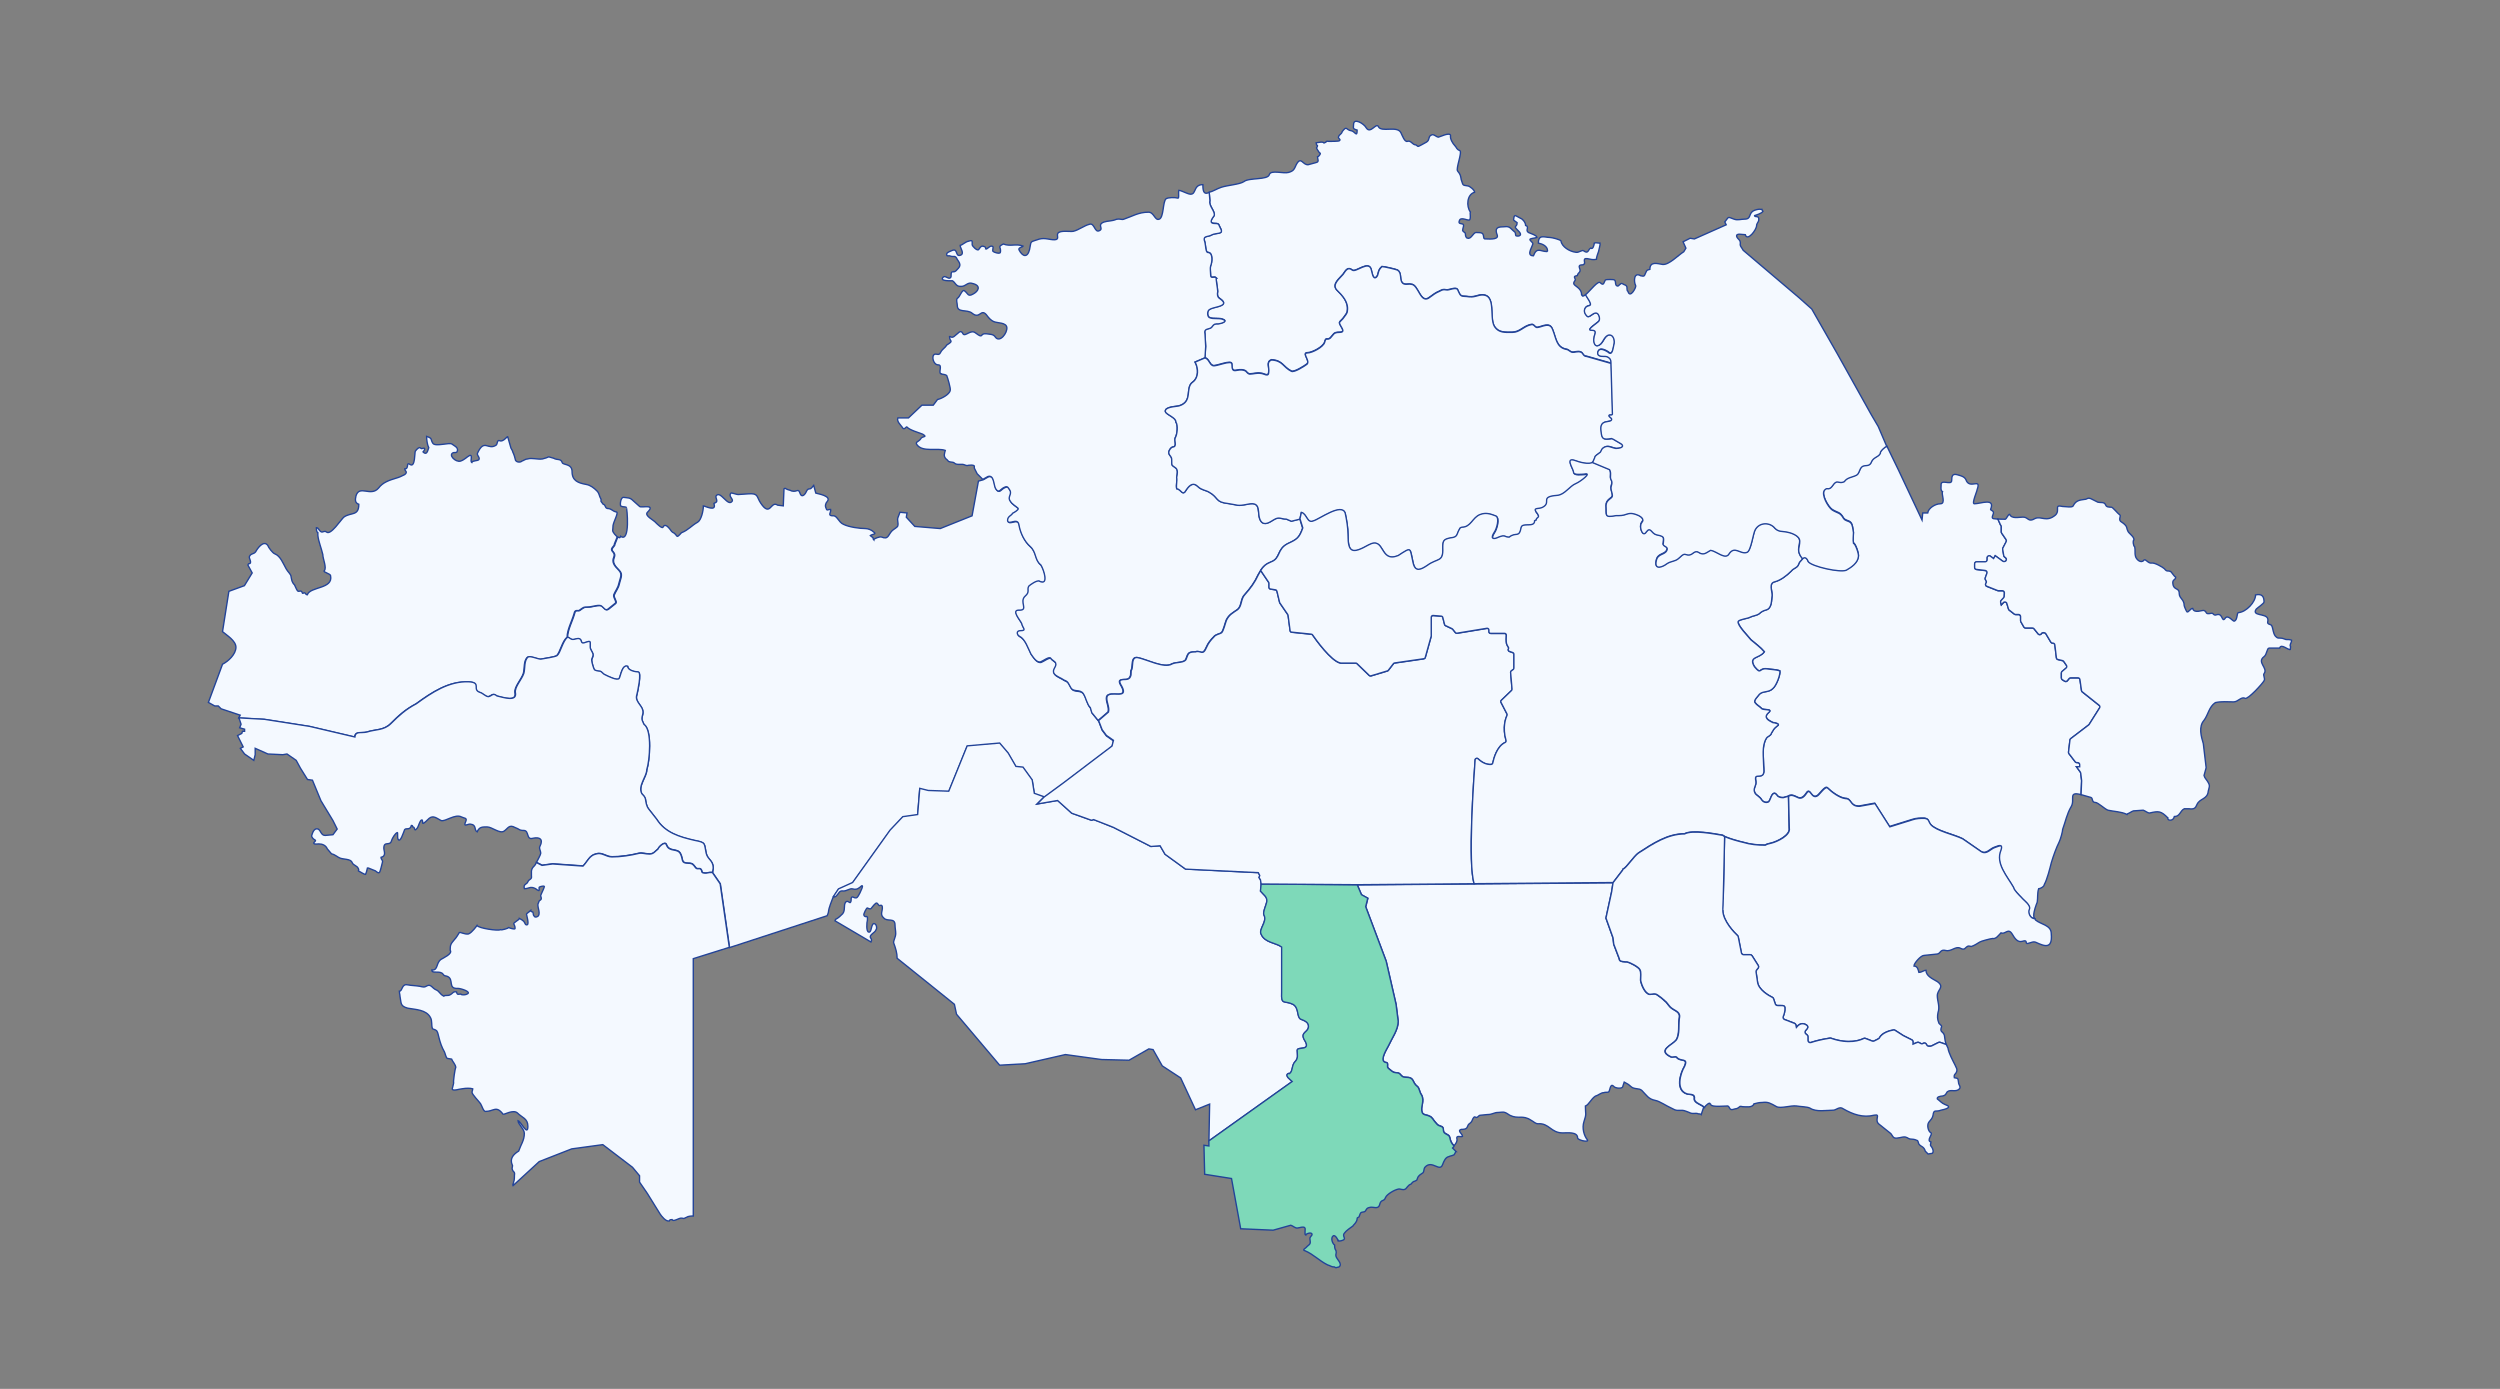
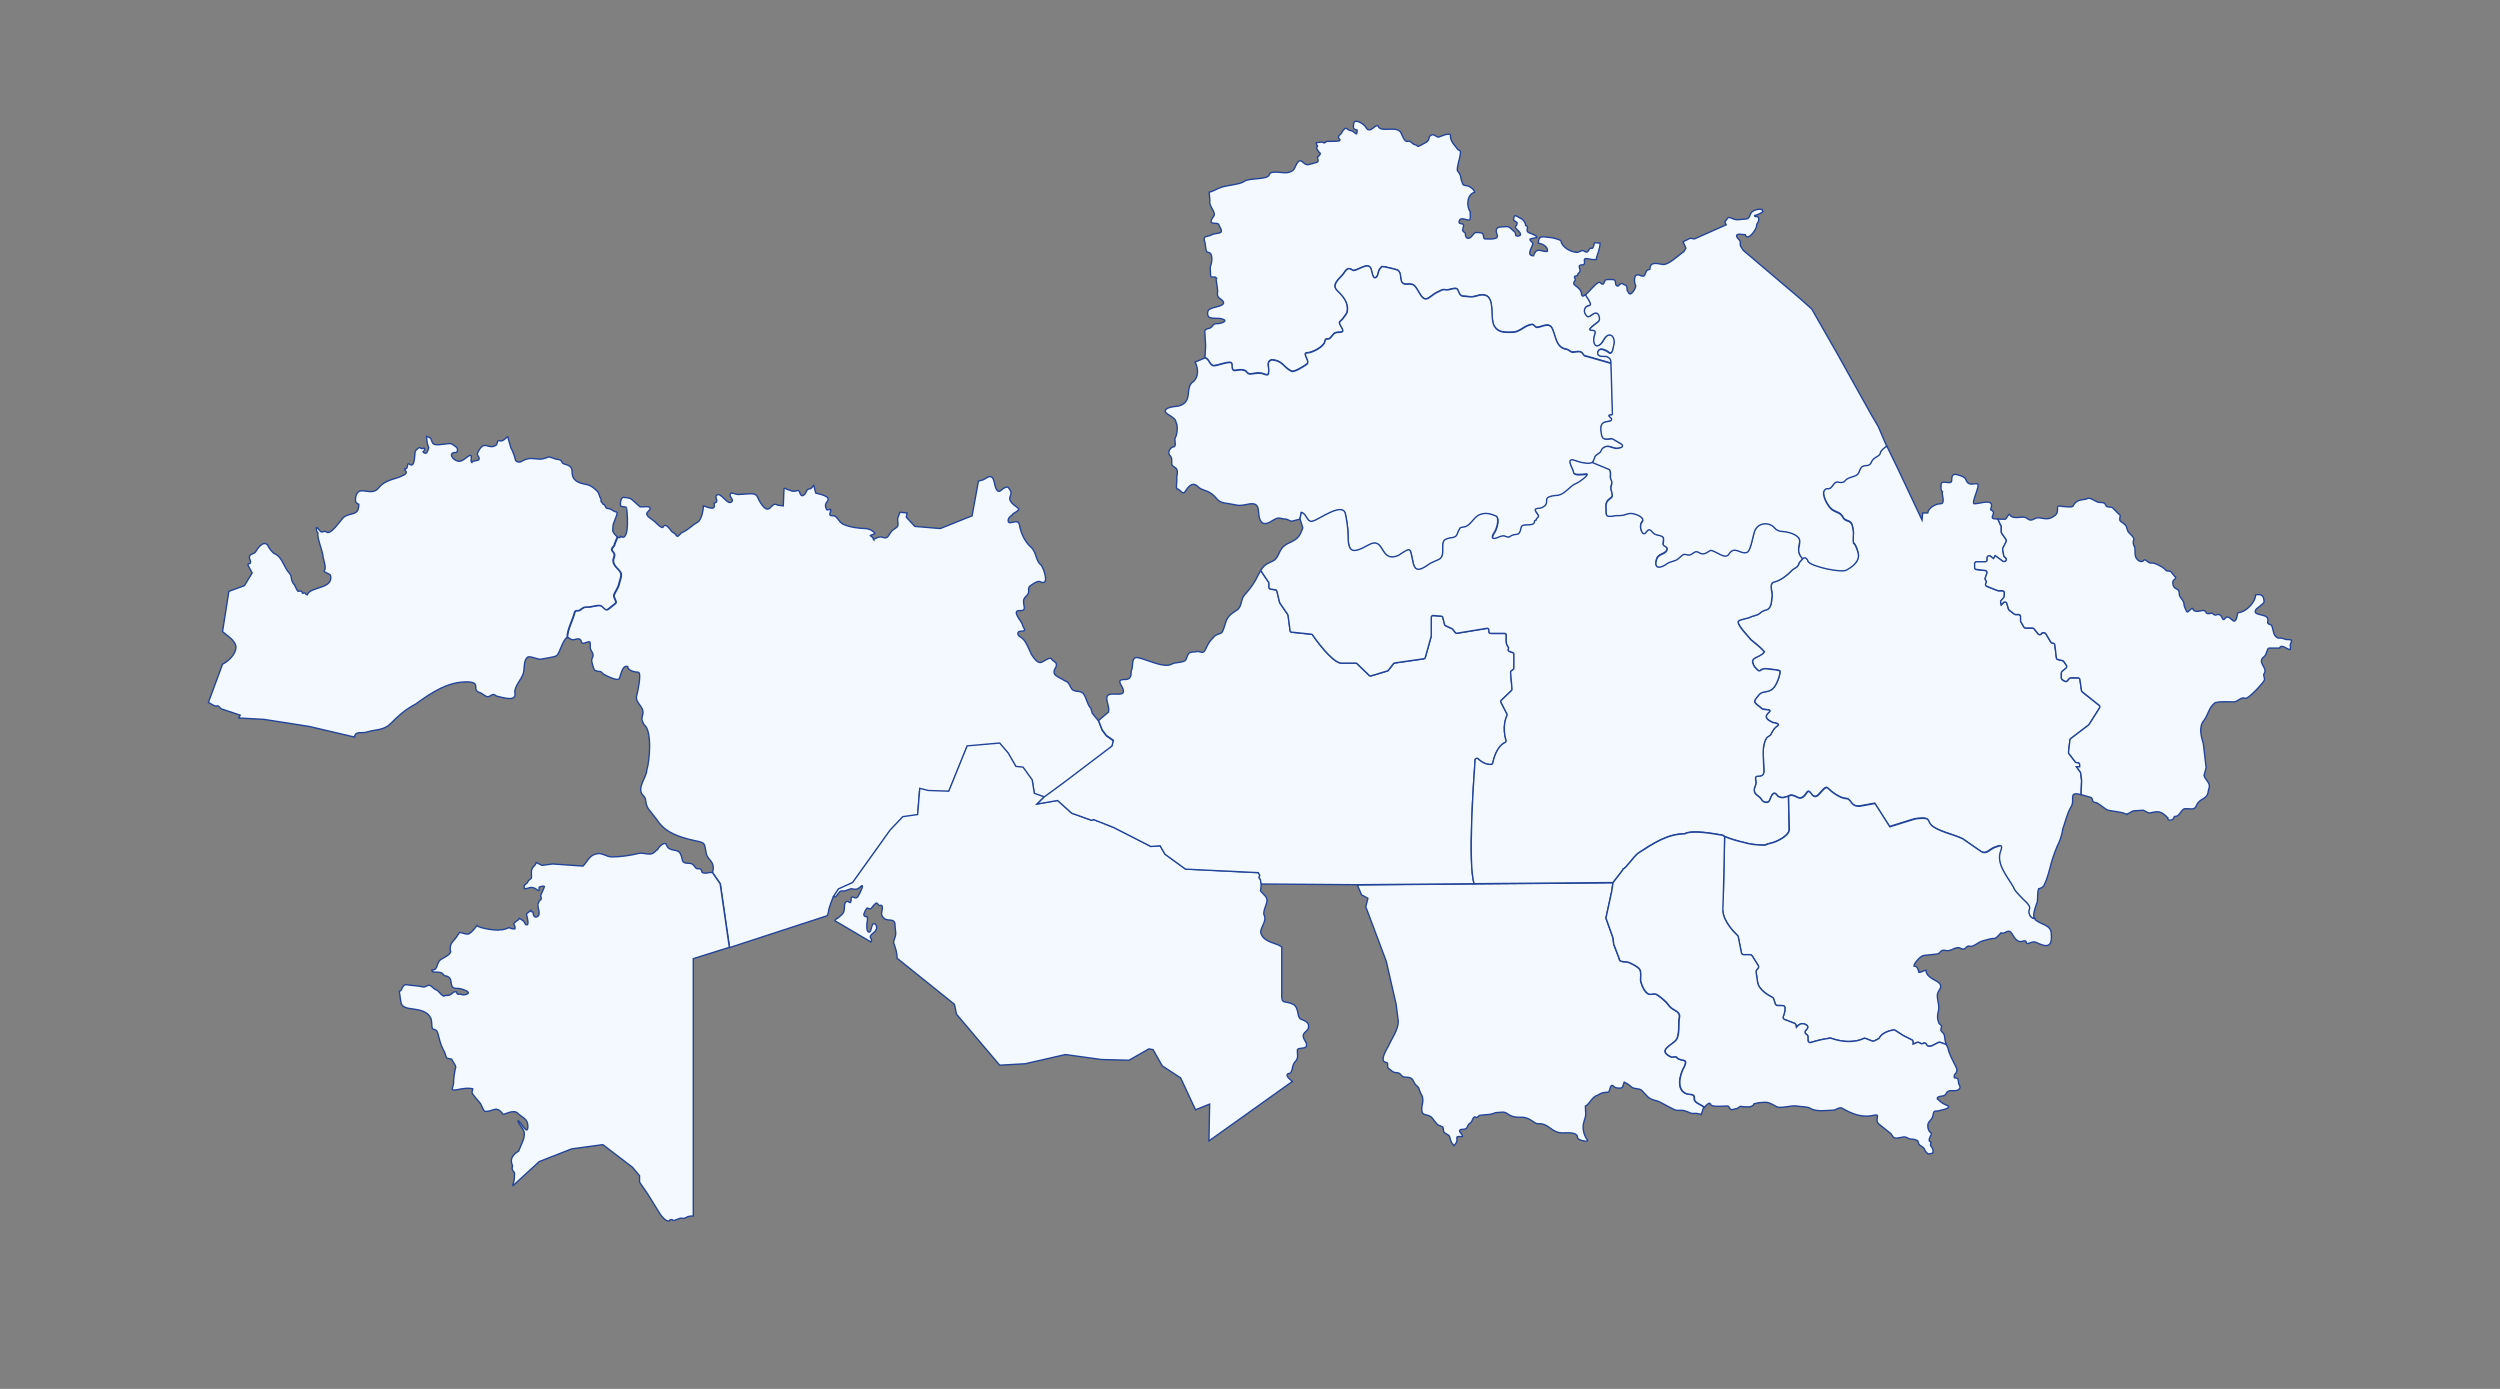
<svg xmlns="http://www.w3.org/2000/svg" id="Capa_1" x="0px" y="0px" viewBox="0 0 1800 1000" style="enable-background:new 0 0 1800 1000;" xml:space="preserve">
  <rect x="0" y="0" width="1800" height="1000" fill="#808080" stroke="none" />
  <style type="text/css"> .st0{fill-rule:evenodd;clip-rule:evenodd;fill:#F4F9FF;stroke:#224398;stroke-miterlimit:8;} .st1{fill:#F4F9FF;stroke:#224398;stroke-miterlimit:8;} .st2{fill-rule:evenodd;clip-rule:evenodd;fill:#7ED9B9;stroke:#224398;stroke-miterlimit:8;} .st3{fill:#7ED9B9;stroke:#224398;stroke-miterlimit:8;} </style>
  <g>
    <path class="st0" d="M599.58,646.62c4.07-6.12,4.07-6.12,4.07-6.12c10.18-4.59,10.18-4.59,10.18-4.59 c26.99-37.71,26.99-37.71,26.99-37.71c9.17-9.68,9.17-9.68,9.17-9.68c10.69-1.53,10.69-1.53,10.69-1.53 c1.53-18.86,1.53-18.86,1.53-18.86c6.11,1.53,6.11,1.53,6.11,1.53c14.77,0.51,14.77,0.51,14.77,0.51 c13.24-32.62,13.24-32.62,13.24-32.62c23.42-2.04,23.42-2.04,23.42-2.04c6.11,7.14,6.11,7.14,6.11,7.14c5.6,9.68,5.6,9.68,5.6,9.68 c5.09,0.51,5.09,0.51,5.09,0.51c6.62,9.17,6.62,9.17,6.62,9.17c1.53,9.68,1.53,9.68,1.53,9.68c7.13,2.55,7.13,2.55,7.13,2.55l0,0 c13.24-9.68,13.24-9.68,13.24-9.68c35.64-27.01,35.64-27.01,35.64-27.01c1.02-4.08,1.02-4.08,1.02-4.08 c-5.09-3.57-5.09-3.57-5.09-3.57c-3.06-4.08-3.06-4.08-3.06-4.08c-2.55-6.63-2.55-6.63-2.55-6.63l0,0 c-4.58-5.61-4.58-5.61-4.58-5.61c-1.02-3.57-1.02-3.57-1.02-3.57c-2.55-2.55-3.06-7.13-5.09-10.19c-2.55-3.57-7.13-0.51-9.17-4.59 c-1.53-2.55-1.53-4.08-4.58-5.1c-2.04-1.53-5.6-2.55-7.13-4.59c-2.04-3.06,2.04-5.1,1.02-7.64c0-1.02-2.55-2.04-3.56-3.57 c-1.02-1.53-5.6,2.04-7.13,2.55c-3.06,1.02-5.6-3.57-7.13-5.61c-2.04-4.08-4.07-10.7-8.15-12.74c-2.04-1.02-2.55-4.08,0.51-4.08 c5.09,0,1.53-2.04,1.02-5.1c-1.02-2.55-8.15-10.19-1.53-9.68c6.62,0-0.51-6.12,4.07-10.19c3.56-3.06,1.02-4.59,2.55-7.13 c1.02-1.02,6.11-4.59,7.64-3.57c7.13,3.57,3.06-8.66,1.02-11.72c-4.58-3.57-3.06-9.17-7.64-13.25c-4.07-3.57-7.13-9.68-8.15-15.8 c-1.02-5.61-7.64,1.02-8.15-3.06c0-3.06,3.05-3.57,3.56-5.1c1.02-0.51,4.58-2.55,4.07-3.57c-1.53-1.53-4.58-3.06-5.6-5.1 c-2.55-3.06,1.53-5.1-0.51-8.15c-1.02-1.53-1.53-3.06-3.56-2.04c-3.06,1.02-4.07,5.1-6.62,1.02c-1.53-3.06-1.02-10.19-5.6-8.66 c-3.56,2.04-3.56,2.04-3.56,2.04l0,0c-3.56,1.02-3.56,1.02-3.56,1.02c-4.58,24.97-4.58,24.97-4.58,24.97 c-22.91,9.17-22.91,9.17-22.91,9.17c-18.33-1.53-18.33-1.53-18.33-1.53c-6.11-6.63-6.11-6.63-6.11-6.63 c0.51-3.06,0.51-3.06,0.51-3.06c-5.09-0.51-5.09-0.51-5.09-0.51c-1.53,4.08-1.53,4.08-1.53,4.08c-0.51,2.04,0.51,3.57,0,5.61 c0,1.02-3.06,2.55-4.07,3.57c-3.06,3.06-2.55,6.63-7.64,4.59c-1.02-0.51-5.6,1.02-5.6,2.04c-0.51-0.51-0.51-1.02-0.51-1.53 c-0.51-0.51-1.53-1.02-2.04-1.53c1.02-1.02,5.09-1.02,2.55-2.55c-1.53-1.53-4.07-2.55-6.11-2.55c-4.07,0-11.71-1.02-15.78-3.06 c-3.56-1.53-4.58-6.63-7.64-6.12c-4.07,0-1.02-2.55-1.53-4.59c-2.55,0-2.55,1.53-3.56-1.53c-0.51-1.02,0-3.06,1.02-4.08 c3.56-4.08-6.62-5.61-8.15-6.12c-1.53-5.61-1.53-5.61-1.53-5.61c-1.02,1.02-1.53,2.55-3.05,2.55c-1.53,0-2.04,1.53-2.55,2.55 c-1.02,2.04-3.06,3.57-4.07,1.02c-1.53-4.59-2.04-1.02-6.11-2.04c-2.04-1.02-2.04-0.51-4.07-1.53c-0.51-0.51-1.02-0.51-1.53,0 c-0.51,12.23-0.51,12.23-0.51,12.23c-4.07-0.51-4.07-0.51-4.07-0.51c-5.09-3.57-5.09,9.17-12.22-1.53 c-3.06-4.59-1.53-7.13-8.66-6.63c-7.64,0.51-7.64,0.51-7.64,0.51c-1.02,0-5.09-1.53-5.09-1.02c-2.04,2.04,1.53,4.08,1.02,5.61 c-3.06,5.1-8.66-8.15-11.71-3.57c-0.51,1.02,0.51,2.04,0.51,3.57s-2.55,1.53-2.04,2.04c2.04,6.12-6.62,1.53-7.64,1.53 c0,3.57-1.53,10.19-4.07,11.72c-4.58,2.55-6.62,5.61-11.71,7.64c-4.58,5.1-2.04,1.53-6.62-0.51c-0.51,0-4.58-7.64-6.62-3.57 c-0.51,1.53-4.58-2.55-5.09-3.06c-1.53-2.04-8.66-5.1-6.11-7.64c6.11-6.12-4.07-3.06-5.6-4.08c-4.58-4.08-4.58-4.08-4.58-4.08 c-2.55-2.55-3.56-2.04-7.13-2.55c-2.04,0-2.55,5.1-2.04,6.12c1.53,1.02,3.06,0.51,4.07,1.02c0.51,0,3.06,25.99-4.07,20.89 c-0.51,1.53-1.02,1.02-2.04,0.51l0,0c-2.04,5.1-2.04,5.1-2.04,5.1c0,1.53-1.53,2.04-2.04,3.57c-0.51,2.04,3.05,2.55,1.53,6.12 c-1.53,3.57,0.51,6.12,3.56,9.17c3.06,3.06,1.02,5.61,0,10.19c-0.51,2.55-2.55,5.1-3.56,7.64c-0.51,2.04,2.55,5.1,1.02,6.12 c-5.09,4.08-5.09,4.08-5.09,4.08c-2.04,1.53-3.06-1.02-4.58-2.04c-1.53-1.53-7.13,0.51-9.17,0.51c-4.58,0-4.07,0.51-7.13,2.55 c-0.51,0.51-3.05-1.02-3.56,2.04c-1.53,5.61-5.09,11.72-5.09,17.33l0,0c1.02,0,1.53,1.02,3.06,1.53c2.04,0.51,4.58-1.53,6.11,0 c1.02,1.02,0.51,3.06,2.55,2.55c5.09-1.53,4.58-2.04,4.58,3.06c0,2.04,2.04,3.57,2.04,5.61c0,1.53-1.02,2.55-1.02,3.57 c0,1.53,1.53,6.63,2.04,7.13c0.51,0.51,3.06,1.02,4.07,1.02c1.53,0.51,2.04,2.04,3.56,2.55c2.04,1.02,9.17,4.59,10.18,2.55 c1.02-1.53,2.04-10.19,6.11-8.66c0,3.06,5.6,4.08,7.64,4.08c2.55,0.51-0.51,14.27-1.02,16.31c-2.04,6.12,6.11,8.15,4.07,14.78 c-1.02,3.57,0,4.08,1.02,6.63c6.11,4.08,4.07,26.5,2.04,32.62c0,5.1-6.62,11.72-3.56,17.33c1.02,1.02,2.04,2.04,2.55,3.57 c0.51,2.55,0.51,5.1,2.55,7.64c5.6,7.13,5.6,7.13,5.6,7.13c6.11,9.68,16.29,12.74,27.5,15.29c8.15,1.53,6.62,2.04,8.15,9.17 c1.02,4.59,5.09,5.1,5.09,10.7c-0.51,3.06-0.51,3.06-0.51,3.06l0,0c5.6,8.15,5.6,8.15,5.6,8.15c6.62,45.87,6.62,45.87,6.62,45.87 l0,0c70.27-22.93,70.27-22.93,70.27-22.93l0,0c0.51-1.02,1.02-2.55,1.02-3.57C596.53,654.78,599.07,647.64,599.58,646.62 L599.58,646.62z" />
    <path class="st0" d="M444.39,386.54c-2.03,5.09-2.03,5.09-2.03,5.09c0,1.53-1.53,2.04-2.03,3.57c-0.51,2.04,3.05,2.55,1.53,6.11 c-1.53,3.57,0.51,6.11,3.56,9.17c3.05,3.06,1.02,5.6,0,10.19c-0.51,2.55-2.54,5.09-3.56,7.64c-0.51,2.04,2.54,5.09,1.02,6.11 c-5.08,4.08-5.08,4.08-5.08,4.08c-2.03,1.53-3.05-1.02-4.58-2.04c-1.53-1.53-7.12,0.51-9.15,0.51c-4.58,0-4.07,0.51-7.12,2.55 c-0.51,0.51-3.05-1.02-3.56,2.04c-1.53,5.6-5.08,11.72-5.08,17.32l0,0c-3.56,2.55-5.08,11.21-7.63,13.25 c-1.53,1.02-9.15,2.04-11.69,2.55c-2.03,0-7.63-2.55-9.15-1.53c-3.05,2.55-2.03,8.15-3.05,11.72c-1.53,4.58-6.61,9.68-6.1,13.75 c1.53,7.13-8.64,3.57-13.22,2.55c-3.05-2.55-3.56,0-6.1,0.51c-2.03,0-4.07-2.55-6.1-3.06c-6.1-2.04,1.53-7.13-8.14-7.64 c-14.24-0.51-26.44,7.64-37.62,15.79l0,0c-7.63,4.08-12.2,8.15-18.3,14.26c-5.08,5.09-11.19,4.08-17.29,6.11 c-4.07,1.02-8.14-1.02-8.64,3.57c-32.54-7.64-32.54-7.64-32.54-7.64c-32.54-5.09-32.54-5.09-32.54-5.09 c-18.3-1.02-18.3-1.02-18.3-1.02l0,0c1.02-2.04,1.02-2.04,1.02-2.04c-13.73-4.58-13.73-4.58-13.73-4.58 c-2.03-2.04-2.03-2.04-2.03-2.04c-2.54,0-2.54,0-2.54,0c-4.58-2.55-4.58-2.55-4.58-2.55c10.17-27.51,10.17-27.51,10.17-27.51 c4.07-2.04,9.66-7.13,9.66-12.23c0-4.58-6.61-8.66-9.66-11.21c4.58-29.04,4.58-29.04,4.58-29.04c11.19-4.08,11.19-4.08,11.19-4.08 c5.59-9.17,5.59-9.17,5.59-9.17c-3.05-5.6-3.05-5.6-3.05-5.6c0-0.51,0.51-1.02,0.51-1.02c3.05,0,0-4.08,0.51-5.09 c1.02-2.55,3.05-1.53,4.58-3.57c1.02-2.04,5.59-8.66,8.64-4.59c0.51,1.53,3.56,5.6,5.08,6.11c4.07,1.53,6.1,7.13,8.14,10.7 c1.02,2.04,3.56,4.08,3.56,5.6c0.51,2.55,0.51,4.08,2.54,6.11c0.51,1.02,1.53,3.57,2.03,4.08c1.02,1.53,2.54-1.02,3.56,1.53 c0,1.02,1.02,0,1.53,0c1.02,0.51,1.02,1.53,2.03,1.53c2.03-6.11,18.81-4.08,16.78-13.75c0-1.53-5.59-2.55-4.58-3.57 c2.03-2.04-1.02-8.66-1.02-11.72c-1.02-4.58-3.05-9.17-3.56-13.75c0-2.04,0-2.04,0-2.04c-1.02-0.51-1.02-2.04-1.02-3.06v-0.51 c1.53,0,2.03,2.55,3.56,3.06c1.02,0.51,2.03-1.02,3.56,0c3.05,3.06,10.68-9.17,12.71-10.7c5.08-3.57,10.68-0.51,10.68-9.17 c-3.05-1.02-2.54-3.57-2.03-6.11c2.54-8.15,10.68,1.02,16.27-5.6c3.05-4.08,7.63-5.6,12.71-7.13c2.03-0.51,4.07-1.53,6.1-2.55 c2.54-2.04,0-2.55,0-4.08c3.56,0,0.51-5.6,4.07-3.06c3.56,2.04,3.05-9.17,3.56-9.68c1.02-1.53,3.05-3.57,4.07-2.04 c0.51,0.51,2.03-0.51,2.54,0c0.51,0.51-0.51,2.04-1.02,2.55c3.05,3.06,3.56-2.04,4.07-3.06c-1.02-2.04-1.53-5.6-1.53-8.15 c4.58,1.53,2.54,2.04,4.58,5.09c2.03,2.55,12.2-1.02,13.73,0.51c2.03,1.53,5.08,2.55,3.56,5.6c0,0.51-2.03,0.51-2.54,0.51 c-4.07,1.53,1.53,7.13,5.08,6.11c3.05-1.02,4.58-3.06,6.61-4.08c2.54-0.51,0,4.08,1.53,5.09c0.51-1.53,4.07-1.02,5.08-2.04 c1.02-1.53-1.53-3.06-1.02-4.58c5.08-11.21,7.63-1.53,13.73-6.11c0.51-0.51,0.51-3.57,2.03-3.06c3.05,1.53,6.1-4.08,6.1-2.55 c2.03,7.13,2.03,7.13,2.03,7.13c0,1.02,1.53,2.55,1.53,3.57c1.02,2.04,1.53,4.08,2.03,6.11c1.02,1.53,3.56,1.53,4.58,0.51 c1.53-0.51,2.54-1.53,4.07-1.53c3.05-1.02,7.12,0.51,10.68,0c2.03-0.51,3.56-1.02,4.58-1.53c3.56,1.02,3.56,1.02,3.56,1.02 c2.54,1.53,5.08,0,6.1,3.06c0.51,2.04,7.12,0.51,7.12,6.62c0,6.62,4.58,8.15,10.17,9.17c3.05,0.51,5.59,2.55,7.63,4.58 c2.03,2.04,1.53,3.57,3.05,6.11c0,0,0,1.02,0,1.53c1.53,2.04,1.53,2.04,1.53,2.04c2.03,0.51,1.02,2.55,3.05,3.06 c3.05,0,3.56,2.04,6.61,2.55c1.53,0.51-2.03,6.62-2.54,9.68c0,3.57-1.02,3.57,1.02,6.11C442.87,385.02,443.88,386.03,444.39,386.54 L444.39,386.54z" />
-     <path class="st0" d="M408.69,458.77c1.02,0,1.53,1.02,3.05,1.53c2.04,0.51,4.58-1.53,6.11,0c1.02,1.02,0.51,3.06,2.54,2.55 c5.09-1.53,4.58-2.04,4.58,3.06c0,2.04,2.04,3.57,2.04,5.61c0,1.53-1.02,2.55-1.02,3.57c0,1.53,1.53,6.63,2.04,7.14 c0.51,0.51,3.05,1.02,4.07,1.02c1.53,0.51,2.04,2.04,3.56,2.55c2.04,1.02,9.16,4.59,10.18,2.55c1.02-1.53,2.04-10.2,6.11-8.67 c0,3.06,5.6,4.08,7.64,4.08c2.54,0.51-0.51,14.27-1.02,16.31c-2.04,6.12,6.11,8.16,4.07,14.78c-1.02,3.57,0,4.08,1.02,6.63 c6.11,4.08,4.07,26.51,2.04,32.62c0,5.1-6.62,11.72-3.56,17.33c1.02,1.02,2.04,2.04,2.54,3.57c0.51,2.55,0.51,5.1,2.54,7.65 c5.6,7.14,5.6,7.14,5.6,7.14c6.11,9.69,16.29,12.74,27.49,15.29c8.14,1.53,6.62,2.04,8.14,9.18c1.02,4.59,5.09,5.1,5.09,10.71 c-0.51,3.06-0.51,3.06-0.51,3.06l0,0c-2.04,0-2.04,0-4.58,0.51c-4.58,0-2.04-1.53-4.07-3.06c-1.02-0.51-2.54,0.51-3.56-1.02 c-1.53-2.04-2.04-3.06-5.09-3.06c-5.6,0-3.56-2.55-5.6-6.63c-2.04-4.59-8.14-1.02-10.18-6.63c-1.02-3.06-5.6,1.53-6.11,3.06 c-2.04,1.53-3.05,3.57-6.11,3.57c-3.05,0-5.09-1.02-7.64-0.51c-6.11,1.53-13.23,2.55-19.34,2.55c-4.58,0-7.13-3.57-11.71-2.04 c-4.58,1.02-6.11,5.61-9.16,8.67C398,621.9,398,621.9,398,621.9c-7.63,1.02-7.63,1.02-7.63,1.02c-4.07-2.04-4.07-2.04-4.07-2.04 l0,0c1.02-2.04,3.05-5.61,3.05-6.63c0-1.53-1.53-3.57-0.51-5.1c2.54-5.1-0.51-6.63-5.09-5.61c-5.09,1.53-2.55-5.61-6.62-5.61 c-3.56,0-3.05-1.02-6.11-2.04c-4.58-2.55-5.09,0.51-8.14,2.55c-3.05,2.04-8.65-3.06-12.22-3.06c-3.56,0-5.6,0-7.13,3.57 c-2.54-1.53,0-5.1-5.09-5.61c-2.04,0-5.09,2.55-3.05-2.04c1.02-2.55-1.02-2.04-3.05-3.06c-4.58-2.55-11.71,3.57-14.76,2.55 c-3.05-1.53-5.6-4.08-8.65-1.53c-1.02,1.02-4.07,4.08-4.58,3.57c0-0.51,0-2.04-0.51-2.55c-1.53,0-2.54,5.1-3.56,6.12 c-2.54,3.06-1.02-1.02-3.05-1.02c-0.51-1.02,0-1.02-1.02-1.02c-1.02,4.08-4.58,1.02-5.09,3.57c-0.51,1.02-3.05,9.69-4.58,6.12 c-0.51-0.51,0-5.1-0.51-4.59c-1.53,0.51-3.56,4.08-4.07,5.61c-1.02,4.59-5.6,0-5.6,5.61c0,2.04,2.04,5.61-2.04,6.63 c0,1.53,1.53,2.04,1.02,3.57c-1.02,4.08-1.02,4.08-1.02,4.08c-1.02,3.57-1.02,4.59-4.07,2.04c-1.02-0.51-4.07-1.53-5.09-2.04 c0,0,0,0-0.51,0c0,0.51-1.53,5.1-1.53,4.59c-1.02,0-4.07-2.04-5.09-2.55l0,0c0-0.51,0.51-1.02,0-1.53 c-1.02-2.55-3.56-2.04-4.58-4.59s-6.11-2.04-8.65-3.06c-1.53-0.51-3.56-2.55-6.11-3.06c-3.05-3.57-3.05-3.57-3.05-3.57 c-1.02-2.55-3.56-3.57-6.11-3.57c-0.51,0-3.56,0.51-3.56-0.51c-0.51,0,0.51-1.02,1.02-1.53c0.51-0.51,0-0.51-0.51-1.02 c-0.51,0-2.54-2.04-2.04-3.06c0.51-1.53,1.53-5.61,4.58-4.59c2.04,1.02,2.04,4.59,5.09,4.59c5.6-0.51,5.6-0.51,5.6-0.51 c3.05-4.08,3.05-4.08,3.05-4.08c-3.05-6.12-3.05-6.12-3.05-6.12c-8.65-14.27-8.65-14.27-8.65-14.27 c-6.11-14.78-6.11-14.78-6.11-14.78c-3.56-0.51-3.56-0.51-3.56-0.51c-5.09-8.16-5.09-8.16-5.09-8.16 c-3.05-5.61-3.05-5.61-3.05-5.61c-6.62-4.59-6.62-4.59-6.62-4.59c-3.05,0.51-3.05,0.51-3.05,0.51 c-10.69-0.51-10.69-0.51-10.69-0.51c-9.16-4.08-9.16-4.08-9.16-4.08c0,4.59,0,4.59,0,4.59c-1.02,4.08-1.02,4.08-1.02,4.08 c-6.62-4.59-6.62-4.59-6.62-4.59c-3.05-4.08-3.05-4.08-3.05-4.08c2.04-1.02,2.04-1.02,2.04-1.02c-4.07-8.16-4.07-8.16-4.07-8.16 c3.05-1.53,3.05-1.53,3.05-1.53c0.51-1.53,0.51-1.53,0.51-1.53c1.53,0,1.53,0,1.53,0c0-1.53,0-1.53,0-1.53 c-3.56-1.02-3.56-1.02-3.56-1.02c1.02-2.55,1.02-2.55,1.02-2.55c-1.53-4.59-1.53-4.59-1.53-4.59l0,0 c18.32,1.02,18.32,1.02,18.32,1.02c32.58,5.1,32.58,5.1,32.58,5.1c32.58,7.65,32.58,7.65,32.58,7.65c0.51-4.59,4.58-2.55,8.65-3.57 c6.11-2.04,12.22-1.02,17.31-6.12c6.11-6.12,10.69-10.2,18.32-14.27l0,0c11.2-8.16,23.41-16.31,37.67-15.8 c9.67,0.51,2.04,5.61,8.14,7.65c2.04,0.51,4.07,3.06,6.11,3.06c2.55-0.51,3.05-3.06,6.11-0.51c4.58,1.02,14.76,4.59,13.23-2.55 c-0.51-4.08,4.58-9.18,6.11-13.76c1.02-3.57,0-9.18,3.05-11.72c1.53-1.02,7.13,1.53,9.16,1.53c2.54-0.51,10.18-1.53,11.71-2.55 C403.6,469.99,405.13,461.32,408.69,458.77L408.69,458.77z" />
    <path class="st0" d="M525.11,682.09c-25.95,8.15-25.95,8.15-25.95,8.15c0,185.31,0,185.31,0,185.31l0,0c-1.53,0-3.56,0-5.09,1.02 c-1.53,0.51-1.02,1.02-3.05,0.51c-2.04-0.51-6.11,3.05-7.12,1.02c-0.51,0-2.04,0-2.04,1.02c-2.54,0.51-5.6-3.56-6.62-5.09 c-9.16-14.76-9.16-14.76-9.16-14.76c-5.6-8.15-5.6-8.15-5.6-8.15c0-4.58,0-4.58,0-4.58c-5.09-6.11-5.09-6.11-5.09-6.11 c-21.37-16.29-21.37-16.29-21.37-16.29c-22.39,3.05-22.39,3.05-22.39,3.05c-23.41,9.16-23.41,9.16-23.41,9.16 c-18.83,17.31-18.83,17.31-18.83,17.31l0,0c-0.51-1.02,0.51-1.53,0.51-3.05c0.51-0.51,0.51-4.07,0.51-4.58 c0.51-2.54-1.02-2.04-1.53-4.07c-0.51-1.02,0.51-2.55,0-3.05c-2.04-4.58,0.51-7.64,4.58-10.18c1.53-4.58,4.07-7.64,4.07-12.73 c0-3.05-4.58-6.62-4.58-9.16c2.04,0.51,7.12,11.71,7.12,4.07c0-5.6-4.07-6.11-7.63-9.67c-3.05-2.54-9.67,1.53-10.18,1.02 c-5.09-6.62-6.62-2.04-12.72-2.04c-1.53,0-2.54-4.07-3.56-5.6c-1.02-1.53-6.11-6.62-6.11-8.15c0-1.02,0.51-1.53,0.51-2.55 c-2.04-0.51-4.58-0.51-7.63,0c-1.53,0-7.12,2.04-7.12,0c0-0.51,1.02-3.56,1.02-4.07c-0.51-0.51,1.02-11.2,1.53-11.2 c0-2.04-2.54-4.58-3.05-6.11l0,0l-3.05-0.51c-1.02-0.51-1.53-3.56-2.04-4.58c-2.04-3.56-3.05-6.62-4.07-10.69 c-0.51-1.53-0.51-3.05-1.53-4.58c-1.02-1.02-2.54-1.02-3.05-1.53c-1.02-2.55,0-5.6-1.53-8.15c-3.05-5.6-10.69-5.6-16.28-6.62 c-5.6-1.53-4.58-3.56-5.6-8.65c0-1.02-0.51-2.55-0.51-3.56c2.54,0,1.53-5.6,6.11-4.58c2.54,0.51,5.6,0.51,8.65,1.02 c2.54,0.51,3.05,1.02,5.6-0.51c2.54-1.02,3.56,2.04,6.11,3.05c2.54,1.02,2.54,3.05,5.6,4.58c1.02-1.02,3.05,0,4.58-1.02 c2.04-1.02,2.04-2.55,4.58-2.04c0.51,2.55,1.53,1.53,3.05,1.53l0,0c0.51,1.02,4.07,0.51,4.58,0c3.56-1.53-4.58-4.07-6.62-4.07 c-7.63,0.51-2.54-6.62-7.63-8.65c-1.02-0.51-2.04,0-3.05-1.53c-2.04-3.05-8.14,0-8.14-3.05c0.51,0,0.51,0,0.51,0 c4.07,0,2.54-5.09,6.11-7.64c1.53-1.02,8.65-4.07,6.62-6.62c0-4.07,0.51-4.58,3.05-7.64c1.53-1.53,2.54-3.56,3.56-5.09 c0.51-0.51,4.07,1.53,6.62,1.02c2.54-1.02,6.11-6.11,6.11-6.11c1.02,2.04,15.27,4.07,16.79,3.05c1.02,0.51,5.6-1.02,6.11-1.53 c1.02,0.51,3.05,1.02,4.07,1.02s0-3.05-0.51-3.56c-0.51-1.02,4.07-3.05,4.07-4.07c1.02,0.51,2.54,1.53,3.05,2.04 c1.02,1.02,1.02,3.05,2.54,2.55c1.53-0.51-0.51-7.13-0.51-7.64c0-0.51,2.54-2.04,3.05-2.55c0,0.51,1.02,1.02,1.53,1.02 c0.51,1.02,0,2.04,1.02,3.05c0.51,1.02,2.54,0.51,3.05-0.51c1.53-2.55-1.53-7.13,0-9.16c0.51-3.05,3.05-1.02,1.53-5.09 c0-0.51,2.54-5.6,2.54-6.11c1.02-1.53-2.54-0.51-2.54-0.51c-1.53,0.51-1.02,0.51-1.02,2.55c0,1.02-2.04-0.51-2.54-1.02 c-4.07-2.04-4.58,0-8.14,0c-1.02-3.56,2.04-3.05,2.54-5.09c1.02-2.04,3.05-1.53,2.54-4.07c0-1.02,0-2.55,0-3.56 c0.51-3.05,2.04-3.05,3.05-5.09c0-0.51,0.51-0.51,0.51-1.02l0,0c4.07,2.04,4.07,2.04,4.07,2.04c7.63-1.02,7.63-1.02,7.63-1.02 c21.88,1.53,21.88,1.53,21.88,1.53c3.05-3.05,4.58-7.64,9.16-8.65c4.58-1.53,7.12,2.04,11.7,2.04c6.11,0,13.23-1.02,19.34-2.55 c2.54-0.51,4.58,0.51,7.63,0.51c3.05,0,4.07-2.04,6.11-3.56c0.51-1.53,5.09-6.11,6.11-3.05c2.04,5.6,8.14,2.04,10.18,6.62 c2.04,4.07,0,6.62,5.6,6.62c3.05,0,3.56,1.02,5.09,3.05c1.02,1.53,2.54,0.51,3.56,1.02c2.04,1.53-0.51,3.05,4.07,3.05 c2.54-0.51,2.54-0.51,4.58-0.51l0,0c5.6,8.15,5.6,8.15,5.6,8.15C525.11,682.09,525.11,682.09,525.11,682.09L525.11,682.09z" />
    <path class="st1" d="M867.57,257.41c3.06,1.02,3.06,4.58,5.61,5.59c2.04,1.02,13.76-4.58,13.76-1.02c0,8.14,3.57,2.54,9.17,4.58 c1.53,0.51,1.53,2.03,3.57,2.54c2.55,0,5.1-1.02,8.15-0.51c2.04,0,5.61,3.05,5.61-1.02c0.51-3.56-2.04-7.12,2.04-8.64 c8.15,0.51,8.15,5.08,14.27,8.14c2.04,1.02,9.17-3.56,11.21-5.08c2.55-2.54-4.08-8.14,0.51-8.14c3.06,0,11.21-4.07,12.23-7.63 c1.02-4.07,1.53-1.02,4.08-3.05c2.55-2.54,2.04-4.07,6.62-4.07c5.61,0-0.51-5.08,0-7.12c0-0.51,2.55-2.54,3.06-3.56 c1.02-1.53,2.55-3.05,2.55-4.58c1.02-6.61-3.57-11.19-7.64-15.25c-3.57-4.07,2.04-8.14,4.59-11.19c2.04-3.05,3.57-5.59,6.62-3.05 c2.55,2.03,12.23-7.63,13.76,0c0.51,1.53,1.02,7.12,3.57,5.08c2.04-2.03,0.51-4.58,4.08-7.63c1.53,0,10.19,2.03,11.21,2.54 c3.06,2.03,1.53,6.1,3.06,8.64c1.53,2.54,4.59,1.02,6.62,1.53c5.61,0,6.63,15.25,13.76,9.15c2.04-1.53,4.08-3.05,6.62-4.07 c2.04-1.02,2.55-1.53,5.1-1.02c1.53,0.51,7.13-2.54,8.15,0c1.02,2.03,1.53,4.58,4.08,4.58c3.57,0,4.59,1.02,8.66,0 c16.82-5.59,9.17,14.75,13.76,21.87c3.06,4.58,7.64,4.07,12.74,4.07c5.61,0,8.15-4.58,13.76-5.59c2.04-0.51,2.55,2.54,4.59,2.03 c3.57-0.51,8.66-4.07,10.7,1.53c2.55,6.1,2.55,12.71,9.68,14.24c1.53,0,2.55,1.53,4.08,2.03c2.04,0.51,4.08-1.02,6.62,0 c1.53,0.51,1.53,3.05,4.08,3.05c17.84,5.08,17.84,5.08,17.84,5.08l0,0c0-1.53,0-3.05-1.53-4.07c-2.04-2.03-5.61,0-7.64-2.03 c-1.02-1.53,0-4.07,2.04-4.07c1.53,0,3.57,1.02,5.1,2.03c3.06,3.05,3.57-3.05,4.08-5.08c1.02-2.54,0-8.14-4.08-7.12 c-3.57,1.53-3.57,6.61-7.64,7.63c-2.55,0.51-3.06-4.07-2.55-5.59c0-2.54,3.06-5.59-2.04-5.59c-4.08,0,5.1-5.59,5.61-6.61 c1.02-1.53,0-5.09-1.53-5.59c-2.55-1.02-5.61,4.07-7.13,2.03c-2.04-2.03-2.55-4.58-0.51-6.61c2.04-1.53,4.59,0,2.04-4.58 c-2.55-4.07-2.55-4.07-2.55-4.07l0,0c-1.53,1.02-2.55,1.53-2.55,0.51c-0.51,0-0.51-0.51-0.51-0.51c0-5.08-5.61-6.1-5.61-8.14 c0-1.53,1.53-2.03,1.02-3.05c-1.02-2.03-0.51-2.03,1.53-2.54c0.51-2.54,3.06-2.03,1.53-5.59c-1.02-3.05,3.06-1.53,3.06-2.54 c2.04-0.51-1.53-4.58,2.55-4.07c2.55,0.51,4.08,1.02,6.62,0.51c0-1.53,1.02-4.07,1.53-5.59c0-0.51,1.53-5.59,1.02-5.59l0,0v-0.51 c-0.51,0-0.51,0-0.51,0c-1.53,0-2.04-0.51-3.57,0c0,1.02-1.02,5.09-2.55,3.56c-2.04,1.02-1.53,4.58-5.1,2.03 c-1.02-1.02-3.57,1.53-5.61,1.02c-4.59-0.51-10.19-4.07-10.7-8.14c-0.51-1.02-6.62-2.54-8.15-2.54c-3.57,0-8.15-2.54-8.15,4.07 c2.55,0.51,6.62,2.03,6.62,5.59c-0.51,0.51-0.51,0.51-0.51,0.51c-4.59,0-7.13-3.56-9.68,3.05c-6.12,0,0.51-8.14-0.51-9.15 c-0.51-1.02-3.06-2.54-1.53-3.05c1.53-0.51,3.06-0.51,4.59-1.02c0-1.53-5.1-3.05-6.12-3.56c-2.55-1.53,1.02-4.07-2.04-5.09 c0-2.03-2.04-4.58-3.57-5.08c-4.08-2.03-4.59-3.56-5.1,1.02c0,0.51,2.04,1.53,2.55,2.03c0,4.07-3.57,1.53,1.02,6.1 c4.08,4.07-2.04,4.07-2.04,3.05c-0.51-3.05,0-1.53-2.04-3.56c-2.55-2.54-3.06-3.05-7.13-2.54c-4.08,0-6.12,1.02-4.08,6.1 c1.02,3.56-7.13,2.54-9.17,2.54l-0.51-0.51c-0.51-3.56-0.51-4.07-5.61-4.07c-2.04,0-3.57,5.08-6.12,4.07l0,0 c-1.02,0-1.53-1.53-1.53-2.54c0-2.03-1.53-1.53-2.04-3.05c0-1.53,1.53-4.07,0-4.58c-1.53-0.51-3.57,0-2.04-3.05 c1.53-2.03,6.12,1.02,7.13,0c1.02-1.53,0-4.58,0.51-5.59c-3.06-4.07-2.55-12.71,3.06-14.24c0-1.53-3.57-4.58-5.1-4.58 c-4.08-0.51-3.06-0.51-4.59-4.58c-0.51-3.05-0.51-3.56-2.55-6.1c-1.53-1.53,3.57-13.73,1.53-14.75c-2.55-1.02-2.04-2.03-3.57-3.56 c-1.53-1.53-3.57-5.08-3.06-7.12c0-3.05-8.15,1.02-8.66,1.02c-1.53,0-3.57-2.54-5.1-1.53c-2.55,1.02-1.02,3.56-3.57,5.09 c-1.02,0.51-6.12,3.56-6.12,3.05c-0.51,0-0.51-0.51-1.53-1.02c-2.55,0-3.57-3.56-6.12-2.54c-2.04,0.51-3.57-4.07-4.59-6.1 c-2.55-5.59-14.27,0-16.31-4.58c-1.53-3.05-5.61,5.59-8.66,1.02c-1.53-3.05-9.17-7.63-9.17-2.54c0,2.54-1.02,3.05,2.55,4.07 c0,5.59-1.53,1.02-4.08,0.51c-4.08-0.51-3.06-4.07-6.63,0.51c-0.51,2.03-2.04,2.03-2.55,3.56c-1.02,1.53,2.04,2.03,0.51,3.05 c0,0.51-6.62,0.51-7.64,0.51c0,0-2.04-0.51-2.04,0.51c-3.06,1.53,0,0-3.57,0c-3.57,0.51-3.57,0.51-3.57,0.51 c0,0.51,0.51,2.03,1.02,2.03c0,2.03-1.53,0.51,0,3.05c0.51,0.51,1.02,2.03,2.04,2.54c0,1.02-1.53,2.54-2.04,2.54 c0,1.53,1.53,3.56-1.02,4.07c-5.61,1.53-5.61,1.53-5.61,1.53c-4.08,0.51-5.1-6.61-8.66,0c-1.53,3.56-2.04,4.58-5.61,5.59 c-3.57,1.02-12.74-2.03-13.76,1.53c-1.02,4.07-14.78,2.03-18.35,5.09c-3.06,2.03-11.72,2.54-16.31,4.07 c-3.06,1.02-6.12,3.05-8.66,3.56l0,0c0.51,6.1,0.51,6.1,0.51,6.1c-1.02,3.56,4.08,7.63,3.06,10.68c-1.02,1.53-4.59,5.59,0.51,5.59 c3.57,0,2.55,1.02,4.08,3.56c2.55,4.58-3.06,3.05-6.12,4.58c-3.06,2.03-7.13,0-5.1,5.59c0.51,2.03,0.51,7.12,2.04,7.12 c4.08,0,3.06,7.63,2.04,9.66c-0.51,1.53,0,4.58,0,6.61c0,3.05,2.55,0.51,4.08,2.03c-0.51,0,1.02,8.14,1.02,9.66 c-1.02,5.59,2.04,4.58,4.08,7.63c1.53,3.56-7.64,3.56-10.19,5.59c-1.53,1.02-1.53,4.58,0,5.59c3.06,1.53,7.13,0,10.19,1.53 c3.57,1.53-2.55,3.05-3.57,3.05c-2.55,0-3.06,0-4.59,2.03c-1.53,2.54-6.12,0.51-5.1,5.08c0,2.54,0.51,6.61,0.51,9.15 C867.57,257.41,867.57,257.41,867.57,257.41L867.57,257.41z" />
-     <path class="st0" d="M870.64,138.51c0.51,6.11,0.51,6.11,0.51,6.11c-1.02,3.56,4.08,7.64,3.06,10.69c-1.02,1.53-4.59,5.6,0.51,5.6 c3.57,0,2.55,1.02,4.08,3.56c2.55,4.58-3.06,3.05-6.11,4.58c-3.06,2.04-7.13,0-5.1,5.6c0.51,2.04,0.51,7.13,2.04,7.13 c4.08,0,3.06,7.64,2.04,9.67c-0.51,1.53,0,4.58,0,6.62c0,3.05,2.55,0.51,4.08,2.04c-0.51,0,1.02,8.14,1.02,9.67 c-1.02,5.6,2.04,4.58,4.08,7.63c1.53,3.56-7.64,3.56-10.19,5.6c-1.53,1.02-1.53,4.58,0,5.6c3.06,1.53,7.13,0,10.19,1.53 c3.57,1.53-2.55,3.05-3.57,3.05c-2.55,0-3.06,0-4.59,2.04c-1.53,2.55-6.11,0.51-5.1,5.09c0,2.54,0.51,6.62,0.51,9.16 c-0.51,8.14-0.51,8.14-0.51,8.14l0,0c-7.13,3.05-7.13,3.05-7.13,3.05c2.55,4.58,2.55,11.2-1.53,14.25 c-6.11,4.07,0.51,14.25-10.19,17.31c-2.04,0.51-10.19,0.51-9.68,4.07c1.02,2.54,7.64,4.07,7.64,7.63c1.53,2.04,1.02,8.65-0.51,11.2 c-1.02,2.04,1.53,6.11-1.53,6.62c-1.53,0-3.57,3.05-3.06,4.58c0.51,2.04,2.04,2.04,2.04,4.58c0,5.09,0,3.56,3.06,6.11 c1.53,1.53,1.02,4.07,0.51,6.62c0.51,2.54-0.51,5.09,0,8.14c3.57,0.51,4.08,6.11,7.13,0.51c2.55-3.56,5.09-5.09,8.15-2.04 c2.55,2.55,5.6,2.55,8.15,4.07c7.13,4.07,4.08,7.13,13.76,8.14c7.13,1.02,6.11,2.04,13.76,0.51c11.21-2.55,6.11,7.13,9.68,12.22 c2.55,3.56,6.62,0.51,9.17-1.02c4.08-2.54,5.1-0.51,9.17-0.51c3.57,1.53,3.57,1.53,3.57,1.53c6.11-1.53,6.11-1.53,6.11-1.53l0,0 c2.04,6.62,2.04,6.62,2.04,6.62c-2.55,7.13-4.08,8.14-10.7,11.2c-8.15,4.07-5.1,10.69-12.23,13.23c-5.1,2.04-6.62,4.58-9.17,9.16 c-2.55,5.6-5.6,9.67-9.68,14.25c-3.06,3.05-2.04,8.14-5.09,10.69c-3.57,2.55-6.11,3.56-8.15,7.64c-1.02,2.54-2.04,7.63-3.57,9.16 c-1.53,1.02-4.08,1.02-5.6,3.05c-2.04,2.04-4.08,4.58-5.1,7.13c-3.06,7.13-4.08,2.04-8.15,3.56c-5.1,0-5.1,1.02-6.62,5.09 c-1.02,3.05-7.13,2.04-10.19,3.56c-5.6,3.56-18.85-3.56-24.97-4.58c-4.59-0.51-3.06,6.11-4.08,8.65c-1.02,1.02,0,3.56-1.02,5.09 c-0.51,1.53-2.04,2.04-3.57,2.04c-4.59,0-5.1,1.02-2.55,5.09c5.1,9.67-8.66,2.55-10.7,7.13c-1.02,3.05,2.04,7.63,1.02,11.2 c-7.13,6.11-7.13,6.11-7.13,6.11l0,0c-4.59-5.6-4.59-5.6-4.59-5.6c-1.02-3.56-1.02-3.56-1.02-3.56c-2.55-2.54-3.06-7.13-5.1-10.18 c-2.55-3.56-7.13-0.51-9.17-4.58c-1.53-2.54-1.53-4.07-4.59-5.09c-2.04-1.53-5.6-2.54-7.13-4.58c-2.04-3.05,2.04-5.09,1.02-7.63 c0-1.02-2.55-2.04-3.57-3.56c-1.02-1.53-5.6,2.04-7.13,2.54c-3.06,1.02-5.6-3.56-7.13-5.6c-2.04-4.07-4.08-10.69-8.15-12.72 c-2.04-1.02-2.55-4.07,0.51-4.07c5.1,0,1.53-2.04,1.02-5.09c-1.02-2.54-8.15-10.18-1.53-9.67c6.62,0-0.51-6.11,4.08-10.18 c3.57-3.05,1.02-4.58,2.55-7.13c1.02-1.02,6.11-4.58,7.64-3.56c7.13,3.56,3.06-8.65,1.02-11.71c-4.59-3.56-3.06-9.16-7.64-13.23 c-4.08-3.56-7.13-9.67-8.15-15.78c-1.02-5.6-7.64,1.02-8.15-3.05c0-3.05,3.06-3.56,3.57-5.09c1.02-0.51,4.59-2.54,4.08-3.56 c-1.53-1.53-4.59-3.05-5.6-5.09c-2.55-3.05,1.53-5.09-0.51-8.14c-1.02-1.53-1.53-3.05-3.57-2.04c-3.06,1.02-4.08,5.09-6.62,1.02 c-1.53-3.05-1.02-10.18-5.6-8.65c-3.57,2.04-3.57,2.04-3.57,2.04l0,0c-4.08-4.07-4.08-4.07-4.08-4.07 c-2.04-4.07-2.04-4.07-2.04-4.07c0-1.53,0-1.53,0-1.53c-1.02-1.02-3.06-0.51-4.08-0.51c-1.53,0.51-2.04,0-3.57-0.51 c-1.53-0.51-5.1,0.51-6.62-1.02c-1.02-1.02-2.55-0.51-3.57-1.02c-1.02,0-1.53-1.53-2.55-2.04c-2.04-2.04-1.02-4.07-0.51-6.11 c-5.6-2.04-16.3,1.53-20.38-4.07c-1.53-2.04,1.02-2.04,2.55-4.07c1.02-2.54,5.6-1.02,1.53-3.56c-2.55-1.02-9.68-3.05-11.21-5.09 c-0.51-1.02-2.04,3.05-3.57,0c-1.02-1.53-4.08-4.07-3.06-6.62c7.64,0,7.64,0,7.64,0c9.68-9.16,9.68-9.16,9.68-9.16 c8.15,0,8.15,0,8.15,0c3.06-4.07,3.06-4.07,3.06-4.07c2.55-0.51,8.66-3.56,9.17-6.62c0.51-1.02-2.04-9.67-2.55-10.69l0,0 c-0.51-0.51-3.06-1.02-3.57-1.02c0-0.51-1.02,0-1.02-0.51c-1.02-1.53,1.53-6.11-1.53-6.11c-3.57,0-5.1-6.62-2.55-7.63 c1.53-0.51,3.06,1.02,4.08-1.02c1.53-3.05,3.06-3.05,4.59-5.6c5.6-3.56,2.04-2.04,2.04-6.11h0.51c2.04,1.53,3.57-1.02,5.09-2.04 c2.04-2.04,3.06-2.04,4.08,0c1.53,2.54,5.6-3.56,9.17-0.51c6.11,4.58,2.55,0,7.64,0.51c2.55,0.51,5.1,0,6.62,2.54 c3.06,4.07,8.66-3.05,8.15-7.13c-0.51-3.56-6.62-3.05-9.17-4.07c-2.55-1.02-4.08-3.05-5.6-5.09c-4.08-4.58-4.59,3.56-10.19-1.02 c-3.57-3.05-10.7,0-10.7-5.6c0-1.53-1.02-4.07,0-5.09c2.04-1.02,3.57-7.63,5.6-5.09c2.04,1.53,2.04,4.07,5.6,2.04 c4.08-2.04,6.11-6.11,0-7.63c-4.08-1.53-5.1,2.54-9.17,2.04c-3.06,0-3.57-3.05-5.6-4.07c-0.51,0-9.68,0.51-6.62-2.54 c1.53-1.53,3.57,1.53,5.1,0.51c1.53-1.02-0.51-4.07,2.04-4.58c0,0.51,1.53,0,2.04-0.51c3.06-3.05,4.08-4.07,1.02-8.14 c-1.53-3.56-2.55-1.53-5.09-2.54c-1.02-0.51-2.55,0.51-2.55-1.02c-0.51-1.53,3.06-2.54,4.08-3.05c4.08-1.53,2.04,4.58,5.6,3.56 c3.57-1.02,0-5.09,0-7.13c2.04-0.51,3.57-2.55,6.11-3.05c3.06-1.02,2.55,0,2.55,2.54c0,1.02,3.57,4.58,4.59,3.56 c1.02-1.02,1.02-2.04,2.55-2.54c1.02,0,3.06,0.51,2.55,2.04c1.02,0.51,2.55-2.04,4.08-2.04c2.04,0,1.02,1.53,1.02,3.05 c-0.51,1.02,3.06,2.04,4.08,2.04c1.53,0,1.53-0.51,1.53-2.04c0-2.54-2.04-2.54,2.04-4.58c5.1,2.04,9.17-0.51,14.27,1.53 c0,0.51-3.57,1.02-3.06,2.54c2.55,5.09,6.11,6.11,7.64,0c1.53-6.62-0.51-5.09,7.13-7.63c4.08-1.02,7.13,0.51,10.7,0.51 c4.08,0,1.53-3.05,2.55-4.58c1.53-2.54,9.17-1.02,11.21-1.53c4.08-1.02,7.64-4.07,11.72-5.09c3.57-1.02,3.57,6.62,7.13,4.58 c3.06-1.53-2.04-4.07,3.06-6.11c3.06-1.02,5.6-0.51,9.17-2.04c2.55-0.51,3.57,0.51,5.1,0c6.11-2.04,10.7-5.09,17.83-5.09 c4.08,0,4.59,6.11,7.64,5.09c3.57-1.02,2.55-12.72,5.09-14.76c1.53-1.02,6.62-1.02,8.15-0.51c1.53,1.02,0.51-3.56,1.02-5.6 c1.02,0,4.08,1.53,5.6,2.04c8.15,3.56,3.57-6.11,11.72-6.11c0,0.51,0,0.51,0,0.51C866.05,139.02,867.58,140.04,870.64,138.51 L870.64,138.51z" />
    <path class="st0" d="M599.61,646.12L599.61,646.12c0.51-0.51,1.53,0,2.55-1.02c2.04-2.04,2.04-4.08,5.09-3.57 c2.55,0,4.58-2.04,6.62-1.53c2.04,0.51,3.05,0.51,5.09-1.02c4.58-4.59,0,4.59-1.02,6.12c-2.04,3.57-4.07-1.02-5.09,1.53 c0,1.02,0,2.55-0.51,3.06c-0.51,1.02-2.04-2.04-3.56,0c-1.53,2.04,0,5.61-2.04,8.16c-1.53,1.53-3.05,3.06-5.09,4.08 c0,0.51-0.51,0.51-0.51,1.02l0,0c25.96,15.29,25.96,15.29,25.96,15.29l0,0c0.51-1.02,0.51-2.04,0-2.55 c-2.04-2.55,3.05-4.08,3.56-6.12c1.02-1.02,0.51-4.59-1.53-4.59c-2.04,0.51-1.53,6.63-3.56,6.12c-2.04,0-1.53-7.14-1.02-8.67 c0-0.51,0-1.53,0-2.04l-0.51-0.51c-1.02,0.51-2.04-0.51-2.04-1.02c-0.51-0.51,2.04-5.61,2.55-5.1c3.05,1.53,2.55,0,4.58-2.04 c2.04-2.04,2.04-2.04,3.56,0c0.51,1.02,2.04-1.02,2.55,1.02c0.51,3.06-2.04,5.61,1.02,8.16c2.54,3.06,8.14-0.51,8.14,5.1 c0,2.04,0.51,4.08,0.51,6.12c0,2.55-1.53,4.59-1.53,6.63c1.53,4.08,2.55,7.65,2.55,11.21l0,0c41.23,33.13,41.23,33.13,41.23,33.13 c1.53,7.14,1.53,7.14,1.53,7.14c31.05,36.7,31.05,36.7,31.05,36.7c18.33-1.02,18.33-1.02,18.33-1.02 c29.02-6.63,29.02-6.63,29.02-6.63c25.96,3.57,25.96,3.57,25.96,3.57c19.85,0.51,19.85,0.51,19.85,0.51 c14.25-8.16,14.25-8.16,14.25-8.16c3.05,0.51,3.05,0.51,3.05,0.51c6.62,11.72,6.62,11.72,6.62,11.72 c13.24,8.67,13.24,8.67,13.24,8.67c10.69,22.94,10.69,22.94,10.69,22.94c10.18-4.08,10.18-4.08,10.18-4.08 c-0.51,26.51-0.51,26.51-0.51,26.51l0,0c60.07-42.82,60.07-42.82,60.07-42.82c-1.02-1.02-5.6-4.08-3.05-5.61 c0.51,0,0.51-0.51,1.02,0c2.55-1.53,1.53-6.12,4.07-8.67c2.55-2.55,1.53-5.1,1.53-8.16c0-3.06,10.69,1.02,5.09-7.65 c-3.05-5.61,3.05-5.1,3.05-9.68c0-3.06-3.05-4.08-5.6-5.1c-3.05-1.53-1.02-8.16-5.6-10.7c-6.11-3.06-8.65,1.02-8.14-8.67 c0-32.62,0-32.62,0-32.62c-4.07-3.06-12.22-3.06-14.76-9.17c-2.04-3.57,4.58-9.18,2.04-13.76c-1.02-2.04,1.53-7.14,2.04-9.68 c0.51-3.57-2.55-5.1-4.58-7.65c0.51-5.1,0.51-5.1,0.51-5.1l0,0c-0.51-3.06-0.51-3.06-0.51-3.06c-1.02-1.53-1.02-1.53-1.02-1.53 c0.51-1.53,0.51-1.53,0.51-1.53c-1.02-2.04-1.02-2.04-1.02-2.04c-52.43-2.55-52.43-2.55-52.43-2.55 c-14.76-10.7-14.76-10.7-14.76-10.7c-3.56-6.12-3.56-6.12-3.56-6.12c-6.62,0.51-6.62,0.51-6.62,0.51 c-26.98-13.76-26.98-13.76-26.98-13.76c-14.25-5.61-14.25-5.61-14.25-5.61c-1.53,0.51-1.53,0.51-1.53,0.51 c-14.25-5.1-14.25-5.1-14.25-5.1c-10.18-9.18-10.18-9.18-10.18-9.18c-14.76,2.55-14.76,2.55-14.76,2.55c5.09-5.1,5.09-5.1,5.09-5.1 l0,0c-7.13-2.55-7.13-2.55-7.13-2.55c-1.53-9.68-1.53-9.68-1.53-9.68c-6.62-9.18-6.62-9.18-6.62-9.18 c-5.09-0.51-5.09-0.51-5.09-0.51c-5.6-9.68-5.6-9.68-5.6-9.68c-6.11-7.14-6.11-7.14-6.11-7.14c-23.42,2.04-23.42,2.04-23.42,2.04 c-13.24,32.62-13.24,32.62-13.24,32.62c-14.76-0.51-14.76-0.51-14.76-0.51c-6.11-1.53-6.11-1.53-6.11-1.53 c-1.53,18.86-1.53,18.86-1.53,18.86c-10.69,1.53-10.69,1.53-10.69,1.53c-9.16,9.68-9.16,9.68-9.16,9.68 c-26.98,37.72-26.98,37.72-26.98,37.72C603.69,640,603.69,640,603.69,640L599.61,646.12L599.61,646.12L599.61,646.12z" />
    <path class="st0" d="M977.29,637.15c184.05-1.53,184.05-1.53,184.05-1.53l0,0c-1.02,6.61-1.02,6.61-1.02,6.61 c-4.07,18.82-4.07,18.82-4.07,18.82c5.08,14.25,5.08,14.25,5.08,14.25c0.51,4.58,0.51,4.58,0.51,4.58 c4.07,10.68,4.07,10.68,4.07,10.68c0,0.51,0,0.51,0,0.51c0.51,1.53,4.07,1.53,5.59,1.53c2.03,0.51,8.13,3.56,9.15,5.6 c1.02,1.53,0.51,5.6,0.51,7.63c0.51,3.05,3.05,9.67,6.61,10.18c2.03,0,3.56-1.02,5.59,0.51c1.53,1.02,3.56,2.54,5.08,4.07 c1.53,1.02,2.54,3.05,4.07,4.58c2.54,2.54,7.12,3.05,6.61,7.12c-1.02,5.09,0.51,12.72-2.54,16.79c-3.05,3.56-13.22,7.12-4.07,11.7 c1.53,1.02,3.56-0.51,4.58,0.51c2.54,3.56,8.64,0,5.59,6.61c-3.05,5.09-6.61,17.3,2.03,19.84c3.05,0.51,5.59,0,5.08,3.56 c0,3.05,5.59,4.07,7.12,6.11l0,0c-0.51,0-0.51,0.51-0.51,0.51c-1.53,4.58-1.53,4.58-1.53,4.58c-0.51-0.51-1.53-0.51-2.03-0.51 c-2.03-1.02-4.07,0.51-6.61-1.02c-1.53-0.51-3.56-1.53-5.08-1.53c-3.56,0-4.07,0.51-7.63-1.53c-3.56-1.53-8.64-5.09-11.69-5.6 c-5.08-1.02-6.1-3.56-9.66-7.12c-2.03-2.04-5.59-0.51-8.14-3.05c-1.02-1.02-2.54-2.04-4.58-3.05c-1.02,3.05-1.02,3.05-1.02,3.05 c0,2.04-5.59,1.53-6.61,0c-2.54-2.54-2.54,3.05-3.56,4.07c-1.02,0.51-2.54,0-3.56,0.51c-2.03,0-4.07,2.04-6.1,2.54 c-3.05,2.04-4.58,6.11-7.12,7.12c0,6.11,1.02,5.09-1.02,11.19c-1.53,4.58,0,10.18,2.54,13.23c0,0,0,0,0,0.51 c-0.51,1.02-7.12-0.51-7.12-2.04c0-4.58-7.63-3.56-10.68-3.56c-8.64,0-9.66-7.12-17.8-6.61c-2.03,0-3.05-1.53-5.08-2.54 c-6.1-4.07-9.15-0.51-15.25-3.56c-1.02-0.51-2.03-1.53-3.56-2.04c-1.02-0.51-3.05,0-4.58,0c-3.56,0-4.07,1.53-8.14,1.53 c-5.08,0.51-5.08,0.51-5.08,0.51c-1.02,0-1.53,1.53-2.54,1.53c-0.51,0.51-1.02-1.02-2.03,0s-1.02,2.54-2.03,3.56 c-2.54,2.54-1.02,0-2.54,3.05c-0.51,2.04-3.05,2.04-4.58,2.04c-3.05,1.02,1.02,3.05,1.02,5.09c-1.53,0.51-4.58-1.02-4.07,1.53 c0.51,1.53-0.51,3.56-2.03,5.09l0,0c-2.03-2.04-2.54-3.56-3.05-6.11c-0.51-2.54-4.58-2.04-4.58-5.09s-1.53-2.54-3.56-3.56 c-1.02-0.51-1.53-1.53-2.54-2.54c-1.02-1.02-2.03-3.56-4.07-4.07c-1.53-1.02-4.07-0.51-5.08-2.54c-1.53-4.07,2.03-8.14-0.51-12.72 c-1.53-2.04-1.53-5.09-3.05-6.11c-4.07-3.05-1.53-6.61-8.64-6.61c-3.05,0-3.05-2.54-5.08-3.05c-3.56-0.51-3.05,0-6.1-2.54 c-2.03-1.53-1.53-1.53-1.53-3.56s-1.53-1.02-2.54-2.04c-2.54-2.04,2.03-9.16,3.05-11.19c2.54-5.6,7.12-11.7,7.12-17.81 c-1.53-12.21-1.53-12.21-1.53-12.21c-7.12-31.04-7.12-31.04-7.12-31.04c-14.74-39.18-14.74-39.18-14.74-39.18 c1.53-6.11,1.53-6.11,1.53-6.11c-4.58-2.54-4.58-2.54-4.58-2.54C977.29,637.15,977.29,637.15,977.29,637.15L977.29,637.15z" />
-     <path class="st2" d="M870.37,821.46c60.01-42.8,60.01-42.8,60.01-42.8c-1.02-1.02-5.59-4.08-3.05-5.61c0.51,0,0.51-0.51,1.02,0 c2.54-1.53,1.53-6.11,4.07-8.66c2.54-2.55,1.53-5.1,1.53-8.15s10.68,1.02,5.09-7.64c-3.05-5.61,3.05-5.1,3.05-9.68 c0-3.06-3.05-4.08-5.59-5.1c-3.05-1.53-1.02-8.15-5.59-10.7c-6.1-3.06-8.65,1.02-8.14-8.66c0-32.61,0-32.61,0-32.61 c-4.07-3.06-12.21-3.06-14.75-9.17c-2.03-3.57,4.58-9.17,2.03-13.76c-1.02-2.04,1.53-7.13,2.03-9.68c0.51-3.57-2.54-5.1-4.58-7.64 c0.51-5.1,0.51-5.1,0.51-5.1l0,0c69.17,0.51,69.17,0.51,69.17,0.51l0,0c3.05,7.13,3.05,7.13,3.05,7.13 c4.58,2.55,4.58,2.55,4.58,2.55c-1.53,6.11-1.53,6.11-1.53,6.11c14.75,39.24,14.75,39.24,14.75,39.24 c7.12,31.08,7.12,31.08,7.12,31.08c1.53,12.23,1.53,12.23,1.53,12.23c0,6.11-4.58,12.23-7.12,17.84 c-1.02,2.04-5.59,9.17-3.05,11.21c1.02,1.02,2.54,0,2.54,2.04c0,2.04-0.51,2.04,1.53,3.57c3.05,2.55,2.54,2.04,6.1,2.55 c2.03,0.51,2.03,3.06,5.09,3.06c7.12,0,4.58,3.57,8.65,6.62c1.53,1.02,1.53,4.08,3.05,6.12c2.54,4.59-1.02,8.66,0.51,12.74 c1.02,2.04,3.56,1.53,5.09,2.55c2.03,0.51,3.05,3.06,4.07,4.08c1.02,1.02,1.53,2.04,2.54,2.55c2.03,1.02,3.56,0.51,3.56,3.57 c0,3.06,4.07,2.55,4.58,5.1c0.51,2.55,1.02,4.08,3.05,6.11l0,0c0,0.51-0.51,1.02-1.02,1.53c2.54,2.55,2.54,2.55,2.54,2.55l0,0 c-0.51,0-1.02,2.55-2.03,2.55c-1.02,0.51-2.03,0.51-3.05,1.02c-2.54,0.51-3.56,3.06-4.58,5.61c-2.03,6.12-7.63-3.57-12.71,2.04 c-1.02,1.02-0.51,3.06-1.53,4.08c-1.53,1.02-2.54,1.53-3.56,3.06c-1.02,2.04,0,2.04-2.54,3.06c-1.02,0-2.03,1.53-2.54,2.04 c-2.03,0.51-3.05,3.06-4.07,3.57c-2.03,1.02-3.56-0.51-5.09,0c-2.54,0.51-8.14,3.57-9.15,6.11c-1.02,3.06-3.05,1.02-4.07,4.59 c-1.02,4.59-4.58,1.53-7.63,2.55c-2.54,0.51-2.03,2.55-3.56,3.06c-3.05,0.51-2.54,0.51-3.56,3.06c0,1.02-1.53,1.02-1.53,1.53 c0,3.06-3.05,5.1-3.05,5.61c-1.53,1.02-5.09,3.57-6.1,5.1c-2.03,2.04,1.53,4.08-1.02,5.1c0,0-2.54,1.02-3.05,0.51 c0,0.51,0,0-0.51,0c0-0.51-2.03-4.59-3.56-3.57c-2.03,1.53-0.51,5.61,1.02,6.62c0,1.53,0,2.55,1.02,4.08 c0.51,2.04-0.51,2.55,0,4.08c0.51,2.04,5.09,5.61,2.03,7.64c-0.51,0-2.03,0.51-2.03,0.51c-0.51,0-1.02-0.51-1.02-0.51 c-2.54,0-3.05-1.02-5.09-1.53c-6.1-3.06-10.17-7.64-16.27-10.19c-2.54-0.51,1.02-2.04,1.53-3.06c2.54-2.04,2.54-2.04,2.03-5.61 c0-1.53,1.53-2.04,1.53-3.06c0-2.04-4.58-0.51-4.58,0.51c-1.02-0.51,0-4.59-0.51-5.1c-0.51-1.53-4.58,0-5.59,0 c-1.53,0-3.05-1.53-4.58-2.04c-12.71,3.57-12.71,3.57-12.71,3.57c-23.39-1.02-23.39-1.02-23.39-1.02 c-6.61-36.18-6.61-36.18-6.61-36.18c-19.33-3.06-19.33-3.06-19.33-3.06c-0.51-20.89-0.51-20.89-0.51-20.89 c3.56,0.51,3.56,0.51,3.56,0.51C870.37,821.46,870.37,821.46,870.37,821.46L870.37,821.46z" />
    <path class="st0" d="M867.61,257.67c3.06,1.02,3.06,4.58,5.61,5.6c2.04,1.02,13.76-4.58,13.76-1.02c0,8.15,3.57,2.55,9.18,4.58 c1.53,0.51,1.53,2.04,3.57,2.55c2.55,0,5.1-1.02,8.16-0.51c2.04,0,5.61,3.06,5.61-1.02c0.51-3.57-2.04-7.13,2.04-8.66 c8.16,0.51,8.16,5.09,14.27,8.15c2.04,1.02,9.18-3.57,11.22-5.09c2.55-2.55-4.08-8.15,0.51-8.15c3.06,0,11.21-4.08,12.23-7.64 c1.02-4.08,1.53-1.02,4.08-3.06c2.55-2.55,2.04-4.08,6.63-4.08c5.61,0-0.51-5.09,0-7.13c0-0.51,2.55-2.55,3.06-3.57 c1.02-1.53,2.55-3.06,2.55-4.58c1.02-6.62-3.57-11.21-7.65-15.28c-3.57-4.08,2.04-8.15,4.59-11.21c2.04-3.06,3.57-5.6,6.63-3.06 c2.55,2.04,12.23-7.64,13.76,0c0.51,1.53,1.02,7.13,3.57,5.09c2.04-2.04,0.51-4.58,4.08-7.64c1.53,0,10.2,2.04,11.21,2.55 c3.06,2.04,1.53,6.11,3.06,8.66c1.53,2.55,4.59,1.02,6.63,1.53c5.61,0,6.63,15.28,13.76,9.17c2.04-1.53,4.08-3.06,6.63-4.07 c2.04-1.02,2.55-1.53,5.1-1.02c1.53,0.51,7.14-2.55,8.16,0c1.02,2.04,1.53,4.58,4.08,4.58c3.57,0,4.59,1.02,8.67,0 c16.82-5.6,9.18,14.77,13.76,21.9c3.06,4.58,7.65,4.08,12.74,4.08c5.61,0,8.16-4.58,13.76-5.6c2.04-0.51,2.55,2.55,4.59,2.04 c3.57-0.51,8.67-4.07,10.71,1.53c2.55,6.11,2.55,12.73,9.69,14.26c1.53,0,2.55,1.53,4.08,2.04c2.04,0.51,4.08-1.02,6.63,0 c1.53,0.51,1.53,3.06,4.08,3.06c17.84,5.09,17.84,5.09,17.84,5.09l0,0c1.02,35.66,1.02,35.66,1.02,35.66 c0.51,2.55-2.55,0.51-2.55,2.04c0.51,1.02,2.04,1.53,2.04,2.55c-0.51,3.06-9.18-1.02-7.65,8.66c0.51,5.6,1.53,6.11,7.65,5.09 c0.51,0,6.12,3.57,7.14,4.08c2.55,2.55-2.55,3.06-4.08,3.06c-3.57-0.51-6.12-3.06-9.69,0c-1.02,1.02-1.02,2.55-2.04,3.06 c-1.02,1.02-3.57,2.04-3.57,3.57c-1.53,3.57-1.53,3.57-1.53,3.57l0,0c-2.04,2.04-9.69,0-12.23-1.02c-8.16-3.06-1.53,6.11-1.53,8.15 c0,2.55,6.12,1.53,7.65,1.53c6.63-1.53-3.06,5.6-5.61,6.62c-5.1,2.04-8.16,8.15-13.76,8.66c-13.25,1.02-3.57,5.09-10.71,8.66 c-3.06,1.53-7.65-0.51-3.57,4.58c2.04,3.06-0.51,2.04-1.02,4.58c-1.02,0-0.51,0.51-1.02,0.51c0,5.09-8.67,1.02-9.69,4.58 c-1.53,8.15-3.57,3.06-8.67,7.13c-3.57,0-2.55-2.04-7.65,0c-4.08,2.04-6.12,1.02-3.06-3.57c1.53-2.04,4.08-10.19,1.02-11.72 c-4.08-1.53-7.14-2.55-11.22-1.02c-5.61,2.04-6.63,9.17-13.25,9.17c-0.51,0-2.04,1.02-1.53,1.02c-2.55,4.08-1.02,6.11-6.63,6.62 c-5.1,1.02-5.61,2.04-5.61,7.13c0.51,10.7-3.57,7.13-11.22,12.73c-4.59,3.06-8.67,5.09-10.2-2.04c-2.55-10.7-0.51-11.72-10.71-5.09 c-13.76,5.6-9.18-14.26-21.41-7.64c-11.72,6.62-14.78,5.6-14.78-7.13c0-5.09-1.02-11.21-2.04-15.79 c-2.55-7.64-18.86,4.58-22.94,5.6c-4.59,2.04-4.59-5.09-8.67-6.11c-1.02,4.58-1.02,4.58-1.02,4.58l0,0 c-6.12,1.53-6.12,1.53-6.12,1.53c-3.57-1.53-3.57-1.53-3.57-1.53c-4.08,0-5.1-2.04-9.18,0.51c-2.55,1.53-6.63,4.58-9.18,1.02 c-3.57-5.09,1.53-14.77-9.69-12.23c-7.65,1.53-6.63,0.51-13.76-0.51c-9.69-1.02-6.63-4.08-13.76-8.15 c-2.55-1.53-5.61-1.53-8.16-4.08c-3.06-3.06-5.61-1.53-8.16,2.04c-3.06,5.6-3.57,0-7.14-0.51c-0.51-3.06,0.51-5.6,0-8.15 c0.51-2.55,1.02-5.09-0.51-6.62c-3.06-2.55-3.06-1.02-3.06-6.11c0-2.55-1.53-2.55-2.04-4.58c-0.51-1.53,1.53-4.58,3.06-4.58 c3.06-0.51,0.51-4.58,1.53-6.62c1.53-2.55,2.04-9.17,0.51-11.21c0-3.57-6.63-5.09-7.65-7.64c-0.51-3.57,7.65-3.57,9.69-4.08 c10.71-3.06,4.08-13.24,10.2-17.32c4.08-3.06,4.08-9.68,1.53-14.26C867.61,257.67,867.61,257.67,867.61,257.67L867.61,257.67z" />
    <path class="st0" d="M1511.7,509.7l-7.49,11.87c-0.09,0.15-0.21,0.27-0.34,0.38l-12.95,9.88c-0.31,0.23-0.52,0.59-0.56,0.98 l-1.02,8.75c-0.04,0.38,0.06,0.75,0.29,1.05l4.53,5.91c0.27,0.36,0.7,0.57,1.15,0.57h0.62c0.8,0,1.45,0.64,1.45,1.44v1.56h-2.31 l2.78,3.86c0.15,0.2,0.23,0.44,0.27,0.68l0.63,5.3c0.02,0.07,0.02,0.15,0.02,0.23l-0.41,9.99c-9.67-2.55-4.07,3.57-7.13,8.66 c-3.05,5.09-4.07,10.7-6.11,16.3c0,1.53-1.52,7.14-2.54,9.17c-2.04,4.08-4.07,9.69-5.6,14.78c-1.02,4.08-3.05,12.23-5.09,15.8 c0,1.53-3.05,3.06-4.07,3.06c-1.02,3.05-0.52,6.63-1.02,9.68c-0.79,1.98-2.51,6.44-2.51,9.52c0,0.88,0.14,1.64,0.48,2.2 c-3.56,0-5.09-4.59-4.07-6.62c1.52-3.05-4.08-6.63-5.6-8.66c-1.52-1.52-5.6-5.6-5.6-7.13c-4.58-8.15-13.23-17.33-9.16-27.01 c1.52-4.59-1.02-3.05-4.07-2.04c-3.56,1.02-6.11,5.61-10.18,3.05c0,0,0,0-13.23-9.17c-6.11-3.05-18.83-5.6-22.9-10.19 c-2.04-2.55-1.02-4.08-4.59-4.59c-3.05,0-5.59,0-8.65,1.02c0,0,0,0-16.29,5.09c0,0,0,0-10.69-16.81c0,0,0,0-11.2,2.04 c-7.12,0-5.09-5.61-10.18-5.61c-4.07-0.51-9.67-4.59-12.72-7.64c-1.53-1.53-5.6,4.59-7.12,5.6c-4.59,3.06-5.09-6.62-8.15-1.52 c-1.02,1.52-3.05,4.07-5.59,3.05c-1.11-0.37-3.27-1.8-5.16-1.8c-0.73,0-1.41,0.21-1.97,0.77c0,0,0,0-3.56,1.02 c-1.53,0-2.55,0-4.08-1.02c-0.51-0.51-1.02-1.52-2.03-2.03c-2.55-0.52-3.05,4.59-4.58,6.11c-2.04,1.02-4.08,0-5.09-1.52 c-1.02-2.04-3.56-3.06-4.58-4.59c-2.04-3.57,1.02-5.1,0.51-8.66c-1.02-5.1,1.02-3.06,4.07-4.08c2.55-1.02,1.53-5.1,1.53-7.13 c0-6.12-1.53-14.27,2.03-19.88c1.02-1.53,3.05-1.53,3.56-3.57c1.53-2.55,1.53-3.05,4.07-5.09c3.05-1.53-2.03-2.55-3.05-2.55 c-3.05-1.52-7.12-3.56-3.05-7.13c3.56-3.05-4.08-1.52-5.09-3.05c-1.52-1.53-3.56-2.55-4.58-4.08c-1.53-1.53,2.03-4.59,3.05-6.12 c2.54-2.55,6.62-1.02,9.66-4.08c2.55-2.04,5.6-10.19,5.09-12.73c-2.55-1.02-6.62-1.02-9.67-1.53c-5.59-0.51-3.56,4.59-8.65-1.53 c-4.59-7.64,3.56-5.6,7.13-10.7c-2.55-3.05-6.62-6.11-9.67-8.66c-1.52-2.03-10.18-10.7-9.16-13.25c1.02-1.52,7.13-2.03,8.66-3.05 c2.03-1.02,4.58-1.02,6.62-2.55c1.02-1.02,2.54-2.04,4.58-2.55c4.58-1.02,4.07-7.13,4.58-10.7c0-3.57-2.54-8.66,2.04-9.68 c4.07-1.02,8.65-4.59,11.7-7.65c2.04-2.55,4.58-2.04,5.6-5.6c0.51-1.53,2.03-2.04,2.54-3.57c2.04-2.04,3.56,0.51,4.08,2.04 c2.54,3.57,23.41,8.16,27.48,6.12c3.56-2.04,8.15-5.1,8.66-9.69c0.51-1.52-2.04-9.17-3.56-9.68c-0.51-2.55,0-5.09,0-7.65 c-0.51-2.55-0.51-5.6-2.04-7.13c-1.52-1.53-3.56-1.02-5.09-3.05c-2.55-4.59-4.07-3.57-8.14-6.12c-3.05-2.04-8.15-11.21-5.6-14.27 c1.52-1.53,1.52-1.02,3.05-1.02c2.55-0.51,3.05-3.56,5.09-4.59c1.53-1.02,3.05,1.02,6.11-0.51c2.04-3.06,5.6-3.06,8.65-4.59 c2.04-1.02,2.04-3.57,3.56-5.61c2.04-2.55,5.6,0,7.13-3.56c1.53-4.08,5.09-3.57,6.62-6.62c-0.02-0.08-0.04-0.16-0.04-0.26 c0-1.64,4.13-4.84,4.62-4.84c0,0,0,0,8.65,17.84c0,0,0,0,16.8,35.67c0,0,0,0,0.51-5.09c0,0,0,0,3.56,0 c0.51-3.56,5.6-6.63,9.16-6.63c4.07,0,0.51-7.13,1.52-8.66c-1.52-1.02-1.02-3.05-1.02-4.59c-0.51-5.09,7.63,0.51,7.63-3.56 c0-3.06,0.51-5.1,4.07-4.08c3.56,1.02,5.6,1.52,6.62,4.59c3.05,5.6,10.69-2.55,7.63,6.12c0,1.02-4.07,10.19-2.04,10.19 c4.59,0,15.27-4.59,11.71,4.08c0,0.51,2.03,1.02,2.03,2.04c0.51,1.02-2.03,4.08,0,4.59c1.15,0.19,2.23,0.31,3.28,0.38l1.87,4.2 c0.35,0.27,0.56,0.69,0.56,1.14v3.93c0,0.3,0.09,0.58,0.25,0.81l3.2,4.7c0.3,0.44,0.33,1.01,0.09,1.48l-2.39,4.59 c-0.14,0.27-0.19,0.59-0.14,0.9l0.76,4.56c0.06,0.34,0.23,0.63,0.48,0.86l0.98,0.84c0.88,0.77,0.54,2.21-0.6,2.49l-0.34,0.09 c-0.41,0.1-0.86,0.02-1.2-0.23l-5.47-3.99l-1.16,2.08l-2.31-1.73c-0.95-0.71-2.31-0.03-2.31,1.16v1.45c0,0.8-0.65,1.45-1.45,1.45 h-6.13c-0.8,0-1.45,0.65-1.45,1.45v2.59c0,0.73,0.55,1.34,1.27,1.44l6.41,0.77c0.92,0.12,1.5,1.05,1.19,1.93l-1.23,3.45 c-0.15,0.41-0.11,0.86,0.12,1.23l0.52,0.87c0.31,0.52,0.27,1.17-0.11,1.65c-0.22,0.27-0.32,0.59-0.32,0.9 c0,0.56,0.34,1.11,0.91,1.34l7.87,3.11c0.16,0.07,0.35,0.1,0.53,0.1h2.83c0.83,0,1.48,0.7,1.45,1.52l-0.13,2.58 c-0.02,0.34-0.15,0.66-0.38,0.91l-1.88,2.03c-0.34,0.37-0.46,0.88-0.33,1.36l0.48,1.77l1.52-1.63c0.77-0.81,2.12-0.49,2.45,0.57 l1.22,4.09c0.09,0.29,0.27,0.55,0.5,0.73l3.7,2.88c0.25,0.2,0.56,0.3,0.88,0.3h2.16c0.8,0,1.45,0.65,1.45,1.45v3.02 c0,0.26,0.06,0.5,0.19,0.72l2.17,3.8c0.26,0.45,0.73,0.73,1.25,0.73h4.95c0.44,0,0.85,0.2,1.13,0.55l2.93,3.66 c0.62,0.77,1.82,0.71,2.35-0.12l0.05-0.09c0.29-0.46,0.82-0.72,1.36-0.66l0.7,0.07c0.46,0.05,0.87,0.3,1.1,0.7l3.6,6.06 c0.26,0.44,0.73,0.71,1.24,0.71h0.2c0.73,0,1.35,0.54,1.44,1.27l1.12,9.3c0.07,0.6,0.51,1.09,1.1,1.23l3.33,0.8 c0.35,0.09,0.66,0.3,0.86,0.59l1.95,2.85c0.42,0.61,0.3,1.45-0.26,1.92l-2.88,2.42c-0.33,0.27-0.52,0.68-0.52,1.11v3.61 c0,0.5,0.26,0.96,0.68,1.23l1.72,1.07c0.62,0.38,1.41,0.25,1.88-0.31l1.3-1.58c0.28-0.34,0.69-0.52,1.12-0.52h5.23 c0.72,0,1.33,0.52,1.43,1.23l1.13,7.91c0.05,0.37,0.24,0.7,0.53,0.93l12.18,9.7C1511.96,508.26,1512.1,509.08,1511.7,509.7z" />
    <path class="st0" d="M1531.29,586.34c0.05,0.02,0.09,0.04,0.13,0.06C1531.42,586.4,1531.29,586.4,1531.29,586.34z" />
    <path class="st0" d="M1649.21,465.66c0,0.64-0.23,1.66-0.23,2c-1.53,0.51-6.62-4.59-7.63-1.02c0,0,0,0-7.64,0 c-1.52,0-1.52,4.59-3.56,6.12c-5.59,4.08,3.05,8.16,0,12.23c-1.02,1.02,1.02,3.56,0,5.09c-1.02,2.04-11.7,13.76-13.73,12.74 c-2.55-1.53-5.09,2.55-8.15,2.55c-4.58,0-8.65-0.51-13.23,0.51c-4.58,3.05-5.09,8.66-8.14,12.74c-4.07,4.59-2.03,11.72-0.51,16.81 c0,0,0,0,2.04,17.33c0,0,0,0-1.53,5.61c0.51,2.04,2.04,3.05,3.05,5.09c1.52,2.55,0.51,3.57,0,6.12c-0.51,6.12-6.11,5.09-8.14,9.68 c-1.02,2.55-2.04,3.57-5.6,3.06c0,0,0,0-3.56,0c-3.05,1.52-3.05,5.6-7.13,5.6c-1.02,4.08-5.59,2.55-4.58,1.02 c-5.09-5.1-6.62-5.1-13.23-3.57c-1.52,0-3.05-1.53-4.58-2.04c-0.51,0-6.62,0.51-7.12,0.51c-1.53,0.52-2.55,1.53-4.07,2.04 c-0.51,0.25-0.64,0.38-0.64,0.45c-4.05-1.97-9.08-1.98-13.61-2.99c-2.55-1.02-7.12-5.61-9.16-5.61c-2.55,0-1.52-3.05-3.05-3.56 c0,0,0,0-7.12-2.04l0.41-9.99c0-0.08,0-0.16-0.02-0.23l-0.63-5.3c-0.03-0.24-0.12-0.48-0.27-0.68l-2.78-3.86h2.31v-1.56 c0-0.8-0.65-1.44-1.45-1.44h-0.62c-0.45,0-0.87-0.21-1.15-0.57l-4.53-5.91c-0.23-0.3-0.33-0.67-0.29-1.05l1.02-8.75 c0.05-0.39,0.25-0.75,0.56-0.98l12.95-9.88c0.13-0.11,0.25-0.23,0.34-0.38l7.49-11.87c0.4-0.62,0.26-1.44-0.32-1.9l-12.18-9.7 c-0.29-0.23-0.48-0.56-0.53-0.93l-1.13-7.91c-0.1-0.71-0.71-1.23-1.43-1.23h-5.23c-0.43,0-0.84,0.19-1.12,0.52l-1.3,1.58 c-0.46,0.56-1.26,0.7-1.88,0.31l-1.72-1.07c-0.42-0.27-0.68-0.73-0.68-1.23v-3.61c0-0.43,0.19-0.84,0.52-1.11l2.88-2.42 c0.56-0.48,0.68-1.31,0.26-1.92l-1.95-2.85c-0.2-0.3-0.51-0.51-0.86-0.59l-3.33-0.8c-0.59-0.13-1.03-0.62-1.1-1.23l-1.12-9.3 c-0.09-0.73-0.7-1.27-1.44-1.27h-0.2c-0.51,0-0.98-0.27-1.24-0.71l-3.6-6.06c-0.23-0.4-0.64-0.66-1.1-0.7l-0.7-0.07 c-0.54-0.05-1.07,0.2-1.36,0.66l-0.05,0.09c-0.53,0.84-1.73,0.9-2.35,0.12l-2.93-3.66c-0.27-0.34-0.69-0.55-1.13-0.55h-4.95 c-0.52,0-0.99-0.27-1.25-0.73l-2.17-3.8c-0.12-0.22-0.19-0.46-0.19-0.72v-3.02c0-0.8-0.65-1.45-1.45-1.45h-2.16 c-0.32,0-0.63-0.11-0.88-0.3l-3.7-2.88c-0.23-0.18-0.41-0.44-0.5-0.73l-1.22-4.09c-0.32-1.06-1.68-1.38-2.45-0.57l-1.52,1.63 l-0.48-1.77c-0.13-0.48-0.01-0.99,0.33-1.36l1.88-2.03c0.23-0.25,0.36-0.57,0.38-0.91l0.13-2.58c0.04-0.83-0.62-1.52-1.45-1.52 h-2.83c-0.18,0-0.37-0.03-0.53-0.1l-7.87-3.11c-0.58-0.23-0.91-0.78-0.91-1.34c0-0.31,0.1-0.63,0.32-0.9 c0.38-0.48,0.42-1.13,0.11-1.65l-0.52-0.87c-0.23-0.37-0.27-0.82-0.12-1.23l1.23-3.45c0.31-0.88-0.27-1.81-1.19-1.93l-6.41-0.77 c-0.72-0.09-1.27-0.7-1.27-1.44v-2.59c0-0.8,0.64-1.45,1.45-1.45h6.13c0.8,0,1.45-0.65,1.45-1.45v-1.45c0-1.19,1.36-1.87,2.31-1.16 l2.31,1.73l1.16-2.08l5.47,3.99c0.34,0.25,0.79,0.34,1.2,0.23l0.34-0.09c1.14-0.28,1.48-1.73,0.6-2.49l-0.98-0.84 c-0.26-0.23-0.42-0.52-0.48-0.86l-0.76-4.56c-0.05-0.3,0-0.63,0.14-0.9l2.39-4.59c0.24-0.47,0.21-1.04-0.09-1.48l-3.2-4.7 c-0.16-0.23-0.25-0.52-0.25-0.81v-3.93c0-0.45-0.21-0.87-0.56-1.14l-1.87-4.2c1.76,0.13,3.47,0.13,5.37,0.13 c1.02-0.51,2.03-3.56,3.05-3.56c1.52,3.56,6.62,2.04,9.66,2.04c4.08,0,3.56,4.07,8.66,1.02c4.58-2.04,8.14,3.05,14.76-2.55 c3.56-3.57-1.52-7.65,5.09-6.12c2.04,0,7.13,1.02,7.64-0.51c2.03-4.08,5.09-4.08,8.14-4.59c2.03,0,2.03-1.53,4.58-0.51 c0,0,0,0,5.09,2.55c2.03,0.51,4.58-0.51,5.59,2.04c0.51,1.52,2.55,1.52,4.07,1.52c1.02,0,4.59,4.59,6.11,5.61 c1.02,0.51-1.02,3.05,0.51,4.59c1.53,1.02,3.05,2.04,4.07,3.57c0.52,1.02,0.52,2.03,1.02,3.05c0.51,2.04,4.58,4.08,4.58,6.62 c-1.02,0.51-0.51,4.59,0.51,5.09c0.51,2.04,0,5.1,0.51,6.62c0.51,2.55,4.07,5.61,6.11,3.06c1.02-1.53,3.05,2.55,5.6,2.04 c2.03-0.52,8.14,3.05,9.16,4.07c2.04,2.55,2.04,1.02,4.58,2.04c1.02,1.02,2.55,3.57,3.56,4.08c0,2.04-2.54,1.53-2.03,4.59 c0.51,5.1,4.58,2.55,4.58,7.13c0,3.57,3.56,4.08,3.56,8.66c0,0.52,1.53,4.08,2.04,4.59c1.02,0.52,2.54-2.55,4.07-2.55 c1.02,4.08,7.12,1.02,8.14,1.53c2.55,1.02,0.51,3.05,5.09,2.04c2.03-0.51,1.52,2.04,4.07,1.02c4.58-1.52,3.56,6.12,6.1,2.55 c2.04-3.06,5.6,2.55,6.62,2.03c2.55-1.02,1.53-6.11,3.05-6.11c5.6-0.52,12.22-7.65,12.22-12.74c4.58-1.02,6.1,1.02,6.1,5.09 c0,1.02-4.58,4.08-5.59,5.1c-3.56,5.09,6.62,3.05,8.14,6.62c1.02,2.55-1.52,3.56,2.04,4.59c1.52,0.51,1.52,3.05,2.03,4.59 c0.51,2.04,1.02,3.56,2.55,4.59c0.51,0.51,1.52,0.51,2.55,0.51c1.52,0,2.54,0.51,4.07,1.02c1.52,0,3.05,0,4.07,0.52 c0,1.52-1.02,2.55-1.02,3.56v0.52C1649.16,465.12,1649.21,465.34,1649.21,465.66z" />
    <path class="st0" d="M1090.02,471.06v10c0,0.4-0.19,0.77-0.51,1l-1.36,1c-0.35,0.26-0.54,0.68-0.51,1.11l1.03,12.01 c0.03,0.37-0.11,0.74-0.38,1.01l-7.33,7.05c-0.4,0.38-0.5,0.98-0.24,1.48l4.3,8.33c0.18,0.34,0.19,0.75,0.02,1.11 c-0.89,1.86-3.45,8.43-0.7,17.97c0.16,0.59-0.09,1.23-0.65,1.48c-6,2.69-8.32,11.94-8.91,14.82c-0.12,0.56-0.6,0.95-1.17,0.99 c-4.03,0.3-7.43-2.16-9.42-4.05c-0.77-0.73-2.03-0.26-2.1,0.8c-1.02,14.11-5.32,75.28-0.67,89.12c-2.22,0.02-4.38,0.04-6.48,0.05 c-77.71,0.65-77.71,0.65-77.71,0.65c-34.61-0.26-51.91-0.38-60.56-0.45c-8.65-0.06-8.65-0.06-8.65-0.06 c-0.26-1.53-0.38-2.29-0.45-2.67c-0.06-0.38-0.06-0.38-0.06-0.38c-1.02-1.53-1.02-1.53-1.02-1.53c0.51-1.53,0.51-1.53,0.51-1.53 c-1.02-2.04-1.02-2.04-1.02-2.04c-52.41-2.55-52.41-2.55-52.41-2.55c-14.76-10.7-14.76-10.7-14.76-10.7 c-3.56-6.11-3.56-6.11-3.56-6.11c-6.62,0.51-6.62,0.51-6.62,0.51c-26.97-13.76-26.97-13.76-26.97-13.76 c-14.25-5.61-14.25-5.61-14.25-5.61c-1.52,0.51-1.52,0.51-1.52,0.51c-14.25-5.09-14.25-5.09-14.25-5.09 c-10.17-9.17-10.17-9.17-10.17-9.17c-14.76,2.55-14.76,2.55-14.76,2.55c5.09-5.09,5.09-5.09,5.09-5.09 c6.62-4.84,9.92-7.27,11.57-8.48c1.66-1.21,1.66-1.21,1.66-1.21c35.63-27.01,35.63-27.01,35.63-27.01 c1.02-4.08,1.02-4.08,1.02-4.08c-5.09-3.56-5.09-3.56-5.09-3.56c-3.05-4.08-3.05-4.08-3.05-4.08c-2.55-6.63-2.55-6.63-2.55-6.63 c3.56-3.06,5.34-4.59,6.23-5.35c0.89-0.77,0.89-0.77,0.89-0.77c1.02-3.56-2.03-8.15-1.02-11.21c2.03-4.59,15.77,2.55,10.69-7.13 c-2.55-4.08-2.04-5.09,2.54-5.09c1.53,0,3.05-0.51,3.56-2.04c1.02-1.53,0-4.08,1.02-5.09c1.02-2.55-0.52-9.18,4.07-8.66 c6.1,1.02,19.34,8.15,24.93,4.59c3.05-1.53,9.16-0.51,10.18-3.57c1.52-4.08,1.52-5.09,6.62-5.09c4.07-1.53,5.09,3.56,8.14-3.57 c1.02-2.55,3.05-5.09,5.09-7.13c1.53-2.04,4.07-2.04,5.6-3.05c1.52-1.53,2.54-6.63,3.56-9.17c2.03-4.08,4.58-5.1,8.14-7.65 c3.05-2.55,2.03-7.64,5.09-10.7c4.07-4.59,7.12-8.66,9.67-14.27c0.62-1.11,1.17-2.1,1.73-2.99l5.76,8.55 c0.14,0.2,0.21,0.45,0.21,0.7v2.86c0,0.61,0.45,1.13,1.05,1.23l3.64,0.59c0.5,0.08,0.9,0.45,1.02,0.94l1.94,8.13 c0.04,0.15,0.1,0.29,0.19,0.41l5.7,8.32c0.11,0.16,0.18,0.34,0.2,0.54l1.45,11.05c0.08,0.57,0.54,1.02,1.11,1.08l14.18,1.46 c0.36,0.03,0.68,0.22,0.89,0.52c2.03,2.94,13.34,18.88,20.13,20.27c0.09,0.02,0.19,0.02,0.29,0.02h10.7c0.33,0,0.64,0.12,0.87,0.35 l8.84,8.55c0.33,0.31,0.8,0.42,1.23,0.3l11.85-3.57c0.25-0.07,0.47-0.23,0.63-0.43l3.7-4.8c0.2-0.26,0.48-0.42,0.8-0.47l21.08-3.05 c0.48-0.07,0.89-0.42,1.02-0.9l4.27-15.27c0.03-0.11,0.05-0.22,0.05-0.34v-13.39c0-0.73,0.62-1.3,1.34-1.24l5.87,0.47 c0.54,0.04,0.98,0.42,1.11,0.94l1.27,5.04c0.09,0.37,0.34,0.67,0.68,0.83l4.71,2.22c0.17,0.09,0.33,0.2,0.45,0.35l1.96,2.45 c0.28,0.35,0.73,0.52,1.17,0.45l21.51-3.53c0.76-0.12,1.45,0.46,1.45,1.23v1.17c0,0.7,0.56,1.25,1.25,1.25h10.05 c0.72,0,1.29,0.61,1.24,1.33c-0.11,1.55-0.21,4.15,0.11,5.97c0.49,1.34,0.88,2.04,1.19,2.39c0.34,0.38,0.45,0.91,0.25,1.38 l-0.09,0.2c-0.29,0.66,0.04,1.44,0.72,1.68l2.45,0.88C1089.7,470.06,1090.02,470.53,1090.02,471.06z" />
    <path class="st0" d="M1297.8,402.07c-0.25,0.76-0.77,1.27-1.27,1.78c-0.52,0.51-1.02,1.02-1.27,1.78c-1.02,3.57-3.56,3.06-5.6,5.61 c-3.05,3.05-7.63,6.62-11.7,7.64c-4.58,1.02-2.04,6.12-2.04,9.69c-0.51,3.56,0,9.68-4.58,10.7c-2.03,0.52-3.56,1.53-4.58,2.55 c-2.03,1.52-4.58,1.52-6.62,2.55c-1.52,1.02-7.63,1.52-8.65,3.05c-1.02,2.55,7.63,11.21,9.16,13.25c3.05,2.55,7.13,5.61,9.67,8.66 c-3.56,5.09-11.7,3.05-7.12,10.7c5.09,6.12,3.05,1.02,8.65,1.52c3.05,0.52,7.12,0.52,9.67,1.53c0.51,2.55-2.55,10.7-5.09,12.74 c-3.05,3.05-7.12,1.53-9.67,4.08c-1.02,1.52-4.58,4.59-3.05,6.11c1.02,1.53,3.05,2.55,4.59,4.08c1.02,1.53,8.65,0,5.09,3.06 c-4.07,3.56,0,5.6,3.05,7.13c1.02,0,6.1,1.02,3.05,2.55c-2.54,2.04-2.54,2.55-4.07,5.09c-0.51,2.04-2.54,2.04-3.56,3.57 c-3.55,5.6-2.03,13.76-2.03,19.88c0,2.04,1.02,6.12-1.52,7.13c-3.05,1.02-5.09-1.02-4.08,4.08c0.52,3.56-2.54,5.09-0.51,8.66 c1.02,1.52,3.56,2.55,4.59,4.59c1.02,1.52,3.05,2.55,5.09,1.52c1.52-1.52,2.03-6.62,4.58-6.11c1.02,0.51,1.52,1.52,2.04,2.04 c1.52,1.02,2.54,1.02,4.07,1.02c3.56-1.02,3.56-1.02,3.56-1.02c0.25,11.47,0.38,17.2,0.45,20.06c0.06,2.87,0.06,2.87,0.06,2.87 c1.02,5.09-8.66,9.68-12.73,10.7c-1.52,0.51-3.05,0.51-4.58,1.52c-5.59,0-10.69-0.51-15.77-2.04c-2.55-0.51-13.74-3.56-14.76-5.09 c-6.11-1.02-21.88-4.08-27.48-1.02c-12.21,0-22.9,7.13-33.08,13.76c-3.56,2.55-8.65,10.7-11.2,11.72c0,0.51,0,0-0.51,1.02 c-6.62,8.66-6.62,8.66-6.62,8.66c-42.31,0.35-74.91,0.62-100.01,0.83c-4.65-13.84-0.34-75.02,0.67-89.12 c0.07-1.05,1.34-1.53,2.1-0.8c1.99,1.89,5.39,4.34,9.42,4.05c0.57-0.04,1.05-0.43,1.17-0.99c0.59-2.88,2.91-12.13,8.91-14.82 c0.56-0.25,0.81-0.89,0.65-1.48c-2.75-9.54-0.19-16.11,0.7-17.97c0.17-0.36,0.16-0.77-0.02-1.11l-4.3-8.33 c-0.26-0.49-0.16-1.09,0.24-1.48l7.33-7.05c0.27-0.27,0.41-0.63,0.38-1.01l-1.03-12.01c-0.03-0.43,0.16-0.85,0.51-1.11l1.36-1 c0.32-0.23,0.51-0.6,0.51-1v-10c0-0.53-0.33-1-0.83-1.18l-2.45-0.88c-0.68-0.24-1.01-1.02-0.72-1.68l0.09-0.2 c0.2-0.47,0.09-0.99-0.25-1.38c-0.3-0.35-0.7-1.05-1.19-2.39c-0.32-1.82-0.22-4.41-0.11-5.97c0.05-0.72-0.52-1.33-1.24-1.33h-10.05 c-0.69,0-1.25-0.55-1.25-1.25v-1.17c0-0.77-0.69-1.35-1.45-1.23l-21.51,3.53c-0.45,0.07-0.89-0.1-1.17-0.45l-1.96-2.45 c-0.12-0.15-0.27-0.27-0.45-0.35l-4.71-2.22c-0.34-0.16-0.59-0.46-0.68-0.83l-1.27-5.04c-0.12-0.52-0.57-0.9-1.11-0.94l-5.87-0.47 c-0.73-0.06-1.34,0.52-1.34,1.24v13.39c0,0.12-0.02,0.23-0.05,0.34l-4.27,15.27c-0.13,0.48-0.54,0.83-1.02,0.9l-21.08,3.05 c-0.32,0.05-0.61,0.21-0.8,0.47l-3.7,4.8c-0.16,0.2-0.38,0.36-0.63,0.43l-11.85,3.57c-0.43,0.12-0.9,0.02-1.23-0.3l-8.84-8.55 c-0.23-0.23-0.54-0.35-0.87-0.35h-10.7c-0.1,0-0.2-0.01-0.29-0.02c-6.79-1.38-18.1-17.33-20.13-20.27 c-0.21-0.3-0.53-0.49-0.89-0.52l-14.18-1.46c-0.57-0.06-1.03-0.51-1.11-1.08l-1.45-11.05c-0.02-0.2-0.09-0.38-0.2-0.54l-5.7-8.32 c-0.09-0.12-0.15-0.27-0.19-0.41l-1.94-8.13c-0.12-0.48-0.52-0.86-1.02-0.94l-3.64-0.59c-0.61-0.09-1.05-0.62-1.05-1.23v-2.86 c0-0.24-0.07-0.49-0.21-0.7l-5.76-8.55v-0.01c1.76-2.8,3.57-4.62,7.42-6.17c7.12-2.55,4.07-9.17,12.21-13.25 c6.62-3.05,8.15-4.08,10.69-11.21c-2.03-6.62-2.03-6.62-2.03-6.62c0.51-2.3,0.77-3.44,0.89-4.02c0.12-0.57,0.12-0.57,0.12-0.57 c4.07,1.02,4.07,8.16,8.65,6.12c4.07-1.02,20.36-13.25,22.9-5.61c1.02,4.59,2.04,10.7,2.04,15.8c0,12.74,3.05,13.76,14.76,7.13 c12.21-6.62,7.63,13.25,21.37,7.65c10.18-6.62,8.15-5.61,10.69,5.09c1.53,7.13,5.6,5.09,10.18,2.04c7.63-5.6,11.7-2.04,11.2-12.74 c0-5.09,0.51-6.11,5.59-7.13c5.6-0.51,4.07-2.55,6.62-6.62c-0.51,0,1.02-1.02,1.52-1.02c6.62,0,7.63-7.14,13.23-9.17 c4.07-1.53,7.13-0.52,11.2,1.02c3.05,1.53,0.51,9.68-1.02,11.72c-3.05,4.59-1.02,5.61,3.05,3.57c5.09-2.04,4.08,0,7.63,0 c5.09-4.08,7.12,1.02,8.66-7.13c1.02-3.57,9.66,0.51,9.66-4.59c0.51,0,0-0.52,1.02-0.52c0.51-2.55,3.05-1.52,1.02-4.59 c-4.07-5.09,0.51-3.05,3.56-4.59c7.12-3.56-2.55-7.64,10.69-8.66c5.59-0.51,8.65-6.63,13.73-8.66c2.55-1.02,12.22-8.15,5.6-6.62 c-1.53,0-7.63,1.02-7.63-1.53c0-2.04-6.62-11.21,1.52-8.16c2.55,1.02,10.18,3.06,12.21,1.02c12.22,5.09,12.22,5.09,12.22,5.09 c1.52,2.55,0,5.09,1.02,7.13c1.52,2.55,0,4.08,0,6.12c0,2.04,1.02,3.57,1.02,5.6c0,2.04-4.58,2.55-4.58,7.14 c0.51,7.13-1.53,8.66,7.12,7.13c3.05,0,5.09,0,7.63-1.02c3.05-1.02,5.09-0.51,7.63,0.52c1.52,0.51,4.07,2.03,4.07,3.56 c0.51,1.02-1.53,2.04-1.53,4.08c-0.51,2.04,1.53,8.66,4.08,4.59c3.05-4.08,3.56,1.02,7.12,2.04c1.53,0.51,4.08,0.51,5.09,2.04 c0.51,1.02,0,3.05,0,4.08c-1.02,2.55,4.07,2.04,2.54,5.09c-1.52,3.57-6.61,2.04-7.63,7.64c-1.52,7.14,5.09,4.08,7.63,2.04 c3.05-2.04,5.6-1.52,8.15-3.56c1.52-1.02,3.56-4.08,5.59-3.06c4.58,1.53,5.09-2.55,8.14-2.04c1.53,0.52,2.04,1.53,4.07,1.53 c2.04,0,3.56-1.53,5.6-2.55c4.07,0.51,10.69,7.13,13.23,2.55c4.07-6.12,8.14,0.51,12.73-1.02c3.05-0.52,4.58-13.76,6.1-16.31 c3.05-5.6,10.69-5.6,14.25-1.02c2.55,2.55,5.09,2.04,8.14,2.55c3.05,0.51,9.67,2.55,9.67,6.63c0,4.59-2.04,6.12,0.51,10.7 C1297.8,402.07,1297.8,402.07,1297.8,402.07z" />
    <path class="st0" d="M1141.54,212.28c2.55,4.08,2.55,4.08,2.55,4.08c2.55,4.59,0,3.06-2.04,4.59c-2.04,2.04-1.53,4.59,0.51,6.62 c1.53,2.04,4.58-3.06,7.13-2.04c1.53,0.51,2.55,4.08,1.53,5.61c-0.51,1.02-9.67,6.62-5.6,6.62c5.09,0,2.04,3.06,2.04,5.6 c-0.51,1.53,0,6.11,2.55,5.61c4.07-1.02,4.07-6.11,7.64-7.64c4.07-1.02,5.09,4.59,4.07,7.13c-0.51,2.04-1.02,8.15-4.07,5.09 c-1.53-1.02-3.56-2.04-5.09-2.04c-2.04,0-3.05,2.55-2.04,4.08c2.04,2.04,5.6,0,7.64,2.04c1.53,1.02,1.53,2.55,1.53,4.08l0,0 c1.02,35.67,1.02,35.67,1.02,35.67c0.51,2.55-2.55,0.51-2.55,2.04c0.51,1.02,2.04,1.53,2.04,2.55c-0.51,3.06-9.16-1.02-7.64,8.66 c0.51,5.6,1.53,6.11,7.64,5.1c0.51,0,6.11,3.57,7.13,4.08c2.55,2.55-2.55,3.06-4.07,3.06c-3.56-0.51-6.11-3.06-9.67,0 c-1.02,1.02-1.02,2.55-2.04,3.06c-1.02,1.02-3.56,2.04-3.56,3.57c-1.53,3.57-1.53,3.57-1.53,3.57l0,0 c12.22,5.1,12.22,5.1,12.22,5.1c1.53,2.55,0,5.1,1.02,7.13c1.53,2.55,0,4.08,0,6.11c0,2.04,1.02,3.57,1.02,5.6 c0,2.04-4.58,2.55-4.58,7.13c0.51,7.13-1.53,8.66,7.13,7.13c3.05,0,5.09,0,7.64-1.02c3.05-1.02,5.09-0.51,7.64,0.51 c1.53,0.51,4.07,2.04,4.07,3.57c0.51,1.02-1.53,2.04-1.53,4.08c-0.51,2.04,1.53,8.66,4.07,4.59c3.05-4.08,3.56,1.02,7.13,2.04 c1.53,0.51,4.07,0.51,5.09,2.04c0.51,1.02,0,3.06,0,4.08c-1.02,2.55,4.07,2.04,2.55,5.1c-1.53,3.57-6.62,2.04-7.64,7.64 c-1.53,7.13,5.09,4.08,7.64,2.04c3.05-2.04,5.6-1.53,8.14-3.57c1.53-1.02,3.56-4.08,5.6-3.06c4.58,1.53,5.09-2.55,8.14-2.04 c1.53,0.51,2.04,1.53,4.07,1.53c2.04,0,3.56-1.53,5.6-2.55c4.07,0.51,10.69,7.13,13.24,2.55c4.07-6.11,8.14,0.51,12.73-1.02 c3.05-0.51,4.58-13.76,6.11-16.3c3.05-5.6,10.69-5.6,14.25-1.02c2.55,2.55,5.09,2.04,8.14,2.55c3.05,0.51,9.67,2.55,9.67,6.62 c0,4.59-2.04,6.11,0.51,10.7c1.53,2.04,1.53,2.04,1.53,2.04l0,0c2.04-2.04,3.56,0.51,4.07,2.04c2.54,3.57,23.42,8.15,27.49,6.11 c3.56-2.04,8.14-5.1,8.65-9.68c0.51-1.53-2.04-9.17-3.56-9.68c-0.51-2.55,0-5.1,0-7.64c-0.51-2.55-0.51-5.6-2.04-7.13 c-1.53-1.53-3.56-1.02-5.09-3.06c-2.55-4.59-4.07-3.57-8.14-6.11c-3.05-2.04-8.14-11.21-5.6-14.27c1.53-1.53,1.53-1.02,3.05-1.02 c2.55-0.51,3.05-3.57,5.09-4.59c1.53-1.02,3.05,1.02,6.11-0.51c2.04-3.06,5.6-3.06,8.65-4.59c2.04-1.02,2.04-3.57,3.56-5.6 c2.04-2.55,5.6,0,7.13-3.57c1.53-4.08,5.09-3.57,6.62-6.62c-0.51-1.53,4.07-5.1,4.58-5.1l0,0c-6.11-14.27-6.11-14.27-6.11-14.27 c-5.09-8.66-5.09-8.66-5.09-8.66c-24.43-43.82-24.43-43.82-24.43-43.82c-18.33-32.1-18.33-32.1-18.33-32.1 c-9.16-8.15-9.16-8.15-9.16-8.15c-40.22-34.14-40.22-34.14-40.22-34.14c-1.02-2.04-2.55-3.06-2.04-5.09c0-2.55-1.53-2.55-2.55-4.59 c-1.02-3.06,4.07-1.53,6.11-1.53c1.53,5.1,8.15-3.57,8.15-6.62c0-1.53,1.53-2.55,1.53-4.08c0.51-3.57-3.05-1.53-3.05-3.06 c1.53-0.51,5.09-1.53,6.11-3.06c-2.04-2.55,1.02-1.02-2.55-1.53c-1.02,0-3.05,0.51-4.07,1.02c-4.07,2.04-1.53,6.11-6.62,6.11 c-2.55,0-5.09,1.02-7.64,0c-5.09-2.04-3.56-1.53-6.62,2.04c1.02,2.04,1.02,2.04,1.02,2.04c-22.91,10.19-22.91,10.19-22.91,10.19 c-3.05-0.51-3.05-0.51-3.05-0.51c-5.09,2.55-5.09,2.55-5.09,2.55c2.04,4.59,2.04,4.59,2.04,4.59c-1.53,2.55-1.53,2.55-1.53,2.55 c-4.07,2.55-10.69,9.68-15.27,9.17c-3.56-0.51-9.16-2.55-9.16,3.57c-1.53,0.51-2.04,0-3.05,2.55c-1.02,2.55-1.02,2.55-3.56,2.04 c-5.09-3.06-5.09,4.59-3.56,7.13c0.51,1.02-4.07,9.68-5.6,4.08l-0.51-0.51l0,0c-0.51-1.53,0.51-3.06-1.53-4.08 c-1.02,0-2.55-2.04-3.56-0.51c-0.51,0-1.53,2.55-3.05,0.51c-0.51-1.02,0-2.55-1.02-3.57c-0.51-0.51-6.11-0.51-6.62,0 c-1.02,1.53-1.02,4.59-3.56,2.04C1150.7,201.58,1145.1,209.23,1141.54,212.28L1141.54,212.28z" />
    <path class="st0" d="M1470.3,680.3c-6.12-2.04-4.08-3.05-10.2-1.02c-2.55,0.52,0.51-3.05-4.08-1.52c-3.57,1.02-5.61-2.55-7.14-5.09 c-3.05-5.09-5.09,0.51-8.16-1.02c-2.03,2.03-3.56,4.58-6.12,4.07c-1.02,0-8.66,2.03-9.17,2.54c-1.53,1.02-4.08,2.55-5.61,3.05 c-0.51,0.51-2.04-0.51-3.05,0c-2.04,1.02-2.04,3.05-5.1,1.52c-3.56-2.03-6.62,2.55-10.7,1.53c-4.08-1.02-3.57,2.03-6.12,2.54 c-9.69,1.02-9.69,1.02-9.69,1.02c-2.04,0-7.13,5.6-7.13,7.63c1.27,0,2.04,0.63,2.55,1.52c0.51,0.89,0.77,2.04,1.02,3.05 c2.04,0,3.57-1.52,5.1-1.52c0,2.03,1.15,3.56,2.74,4.83c1.59,1.27,3.63,2.3,5.41,3.31c5.61,4.07,0,5.59,0,10.17 c0,4.07,2.04,7.63,0.51,12.21c-0.51,2.55-0.51,4.58,0.51,7.12c0,1.02,2.55,2.03,2.04,3.05c-1.52,4.07,1.02,3.05,2.04,6.1 c0.38,2.62,0.48,4.42,1.33,6.62l-4.32-1.52c-0.42-0.15-0.88-0.12-1.27,0.08l-5.05,2.52c-0.23,0.12-0.48,0.17-0.73,0.17h-1.2 c-0.59,0-1.15-0.33-1.43-0.85l-0.32-0.6c-0.45-0.84-1.52-1.11-2.32-0.59l-0.02,0.01c-0.5,0.33-1.14,0.35-1.66,0.07l-1.25-0.68 c-0.43-0.23-0.94-0.26-1.38-0.08l-2.99,1.22v-1.66c0-0.62-0.35-1.18-0.9-1.45l-5.96-2.98c-0.05-0.02-0.1-0.05-0.16-0.09l-5.88-3.78 c-0.34-0.22-0.74-0.3-1.14-0.24c-1.99,0.33-8.12,1.66-10.24,5.8c0.18,0.27-2.52,1.56-3.77,2.15c-0.4,0.18-0.85,0.2-1.27,0.03 l-4.9-1.9c-0.43-0.17-0.9-0.15-1.31,0.06c-2.23,1.12-10.43,4.39-23.52-0.2c-0.25-0.09-0.54-0.12-0.8-0.07 c-6.84,1.06-11.26,2.34-13.63,3.15c-1.05,0.37-2.15-0.41-2.15-1.53v-2.66c0-0.48-0.21-0.94-0.59-1.25l-0.95-0.79 c-0.69-0.57-0.78-1.59-0.22-2.28l1.26-1.52c0.58-0.7,0.48-1.75-0.23-2.3c-1.55-1.2-4.41-2.45-7.38,1.14c0-0.15-0.38-1.08-0.66-1.73 c-0.17-0.41-0.5-0.73-0.91-0.88l-7.2-2.77c-0.86-0.33-1.27-1.31-0.91-2.16c0.65-1.55,1.46-4.06,1.21-6.45 c-0.09-0.8-0.81-1.4-1.62-1.39c-1.12,0.01-2.74-0.03-3.81-0.06c-0.69-0.02-1.27-0.47-1.49-1.12l-1.27-3.81 c-0.13-0.41-0.42-0.75-0.82-0.94c-2.25-1.1-10.13-5.34-10.73-11.29l-1.05-7.09c-0.07-0.45,0.06-0.91,0.35-1.27l1.12-1.37 c0.44-0.55,0.48-1.3,0.12-1.9l-4.45-7.04c-0.3-0.48-0.81-0.76-1.38-0.76h-4.7c-0.77,0-1.45-0.55-1.59-1.31l-2.29-11.58 c-0.06-0.34-0.23-0.63-0.48-0.87c-1.92-1.8-10.62-10.37-10.62-18.39c0.23,0,1.23-50.06,1.29-52.9c3.27,1.6,11.35,3.77,13.46,4.2 c5.1,1.53,10.2,2.04,15.8,2.04c1.53-1.02,3.06-1.02,4.59-1.53c4.08-1.02,13.77-5.59,12.75-10.68c-0.52-22.9-0.52-22.9-0.52-22.9 c0.56-0.56,1.25-0.77,1.98-0.77c1.89,0,4.05,1.43,5.16,1.8c2.55,1.02,4.59-1.53,5.61-3.05c3.05-5.09,3.56,4.58,8.16,1.52 c1.52-1.02,5.6-7.12,7.13-5.59c3.06,3.05,8.66,7.12,12.74,7.63c5.1,0,3.06,5.59,10.2,5.59c11.22-2.03,11.22-2.03,11.22-2.03 c10.7,16.79,10.7,16.79,10.7,16.79c16.31-5.09,16.31-5.09,16.31-5.09c3.06-1.02,5.61-1.02,8.66-1.02c3.57,0.51,2.55,2.04,4.59,4.58 c4.08,4.58,16.82,7.12,22.94,10.18c13.25,9.16,13.25,9.16,13.25,9.16c4.09,2.54,6.63-2.04,10.2-3.05c3.05-1.02,5.6-2.54,4.07,2.04 c-4.07,9.66,4.59,18.82,9.18,26.96c0,1.52,4.08,5.59,5.61,7.12c1.52,2.03,7.13,5.59,5.61,8.65c-1.02,2.03,0.51,6.61,4.07,6.61 c0,0.51,0.52,1.02,0.52,1.02c3.57,3.05,11.21,3.56,11.21,9.67C1477.44,678.26,1476.41,682.33,1470.3,680.3z" />
    <path class="st0" d="M1410.66,784.08c-2.55,2.55-6.12,0-8.66,2.04c-1.02,1.52-1.02,2.54-3.57,3.05c-1.02,0-4.08,0.51-3.57,2.04 c2.04,1.52,3.05,3.05,5.61,4.07c6.12,2.03-0.52,3.56-3.06,4.07c-3.56,1.52-5.09-1.02-5.61,3.56c-0.51,2.54-1.52,3.05-3.05,5.09 c-1.53,2.03-0.51,6.61,1.53,7.63c1.52,1.02-3.57,5.59,0,6.61c0,1.52-1.02,2.04,0.51,3.56c1.02,1.52,1.53,3.56,0.51,4.58 c-3.05,0.51-3.05,0.51-3.05,0.51c-1.02-1.02-1.53-1.52-1.78-1.77c-0.26-0.26-0.26-0.26-0.26-0.26c-1.02-3.56-3.06-3.05-4.59-5.09 c-0.51-1.02-0.51-2.03-1.02-2.54c-1.02-0.51-2.55-1.02-4.08-1.02c-2.55,0-2.55-1.02-4.59-1.53c-2.04-0.51-6.12,1.53-8.16,0.51 c-1.53-1.02-1.53-2.54-3.06-3.55c-7.65-6.11-7.65-6.11-7.65-6.11c-4.08-3.05,1.53-7.63-3.56-6.61c-8.16,2.03-15.3-0.51-22.43-4.59 c-2.55-2.03-5.1,1.02-7.14,1.02c-5.09,0-12.23,1.52-16.82-1.53c-2.04-1.02-7.14-1.02-9.69-1.52c-4.08-0.51-11.21,2.03-14.27,0.51 c-4.59-2.54-6.12-3.56-10.2-3.05c-2.55,0-4.08,0.52-6.12,1.02c-1.02,3.05-6.12,2.03-8.16,2.03c0,0-2.04-0.51-2.04,0 c-2.55,2.04-2.04,1.02-5.09,2.04c-2.55,0.51-2.04-2.04-3.57-2.55c-2.04,0-11.73,1.02-12.23-1.02c0,0,0-0.51-0.51-0.51 c0-1.53-3.06,1.02-4.08,2.54c-1.53-2.03-7.14-3.05-7.14-6.1c0.51-3.56-2.04-3.05-5.09-3.56c-8.67-2.55-5.1-14.76-2.04-19.84 c3.05-6.61-3.06-3.05-5.61-6.61c-1.02-1.02-3.06,0.51-4.59-0.51c-9.18-4.58,1.02-8.14,4.08-11.7c3.05-4.07,1.52-11.7,2.55-16.79 c0.51-4.07-4.08-4.58-6.63-7.13c-1.53-1.52-2.55-3.56-4.08-4.58c-1.53-1.52-3.57-3.05-5.1-4.07c-2.04-1.52-3.57-0.51-5.61-0.51 c-3.56-0.51-6.12-7.12-6.62-10.17c0-2.04,0.51-6.11-0.51-7.63c-1.02-2.04-7.14-5.09-9.18-5.59c-1.52,0-5.09,0-5.6-1.53 c0,0,0,0,0-0.51c-4.08-10.68-4.08-10.68-4.08-10.68c-0.52-4.59-0.52-4.59-0.52-4.59c-5.09-14.24-5.09-14.24-5.09-14.24 c4.08-18.82,4.08-18.82,4.08-18.82c1.02-6.62,1.02-6.62,1.02-6.62c3.31-4.32,4.98-6.48,5.8-7.57c0.83-1.08,0.83-1.08,0.83-1.08 c0.51-1.02,0.51-0.51,0.51-1.02c2.55-1.02,7.65-9.16,11.21-11.7c10.2-6.61,20.91-13.73,33.14-13.73c5.6-3.05,21.41,0,27.52,1.02 c0.18,0.26,0.65,0.56,1.32,0.89c-0.05,2.84-1.06,52.9-1.29,52.9c0,8.02,8.7,16.59,10.62,18.39c0.25,0.23,0.41,0.53,0.48,0.87 l2.29,11.58c0.15,0.76,0.82,1.31,1.59,1.31h4.7c0.56,0,1.08,0.28,1.38,0.76l4.45,7.04c0.37,0.59,0.32,1.35-0.12,1.9l-1.12,1.37 c-0.29,0.36-0.42,0.82-0.35,1.27l1.05,7.09c0.59,5.95,8.48,10.19,10.73,11.29c0.4,0.19,0.69,0.52,0.82,0.94l1.27,3.81 c0.22,0.65,0.8,1.09,1.49,1.12c1.07,0.03,2.69,0.07,3.81,0.06c0.8-0.01,1.53,0.59,1.62,1.39c0.25,2.39-0.56,4.9-1.21,6.45 c-0.36,0.85,0.05,1.84,0.91,2.16l7.2,2.77c0.41,0.16,0.74,0.48,0.91,0.88c0.27,0.65,0.66,1.58,0.66,1.73 c2.97-3.59,5.83-2.34,7.38-1.14c0.71,0.55,0.8,1.6,0.23,2.3l-1.26,1.52c-0.56,0.69-0.47,1.71,0.22,2.28l0.95,0.79 c0.37,0.31,0.59,0.77,0.59,1.25v2.66c0,1.12,1.09,1.9,2.15,1.53c2.38-0.81,6.8-2.09,13.63-3.15c0.26-0.05,0.55-0.02,0.8,0.07 c13.09,4.59,21.29,1.32,23.52,0.2c0.41-0.21,0.88-0.23,1.31-0.06l4.9,1.9c0.41,0.16,0.87,0.15,1.27-0.03 c1.26-0.59,3.95-1.87,3.77-2.15c2.12-4.14,8.25-5.48,10.24-5.8c0.4-0.06,0.8,0.02,1.14,0.24l5.88,3.78 c0.05,0.03,0.1,0.06,0.16,0.09l5.96,2.98c0.55,0.27,0.9,0.84,0.9,1.45v1.66l2.99-1.22c0.45-0.18,0.95-0.15,1.38,0.08l1.25,0.68 c0.52,0.28,1.16,0.26,1.66-0.07l0.02-0.01c0.8-0.52,1.87-0.25,2.32,0.59l0.32,0.6c0.28,0.52,0.84,0.85,1.43,0.85h1.2 c0.25,0,0.5-0.05,0.73-0.17l5.05-2.52c0.4-0.2,0.85-0.23,1.27-0.08l4.32,1.52c0.3,0.77,0.7,1.6,1.23,2.54 c0.51,3.56,3.56,9.16,5.09,12.21c0.52,1.52,2.04,3.05,1.02,5.09c-0.51,1.53-2.04,1.53-1.53,4.07c3.05,0.51,2.55,0.51,3.05,3.56 C1410.14,781.02,1412.18,782.55,1410.66,784.08z" />
    <path class="st1" d="M1061.47,636.45c-0.02-0.05-0.04-0.11-0.05-0.16" />
    <path class="st1" d="M1241.72,602.2c0,0,0,0.04-0.01,0.12" />
    <line class="st1" x1="1401.3" y1="752.04" x2="1401.27" y2="752.03" />
  </g>
</svg>